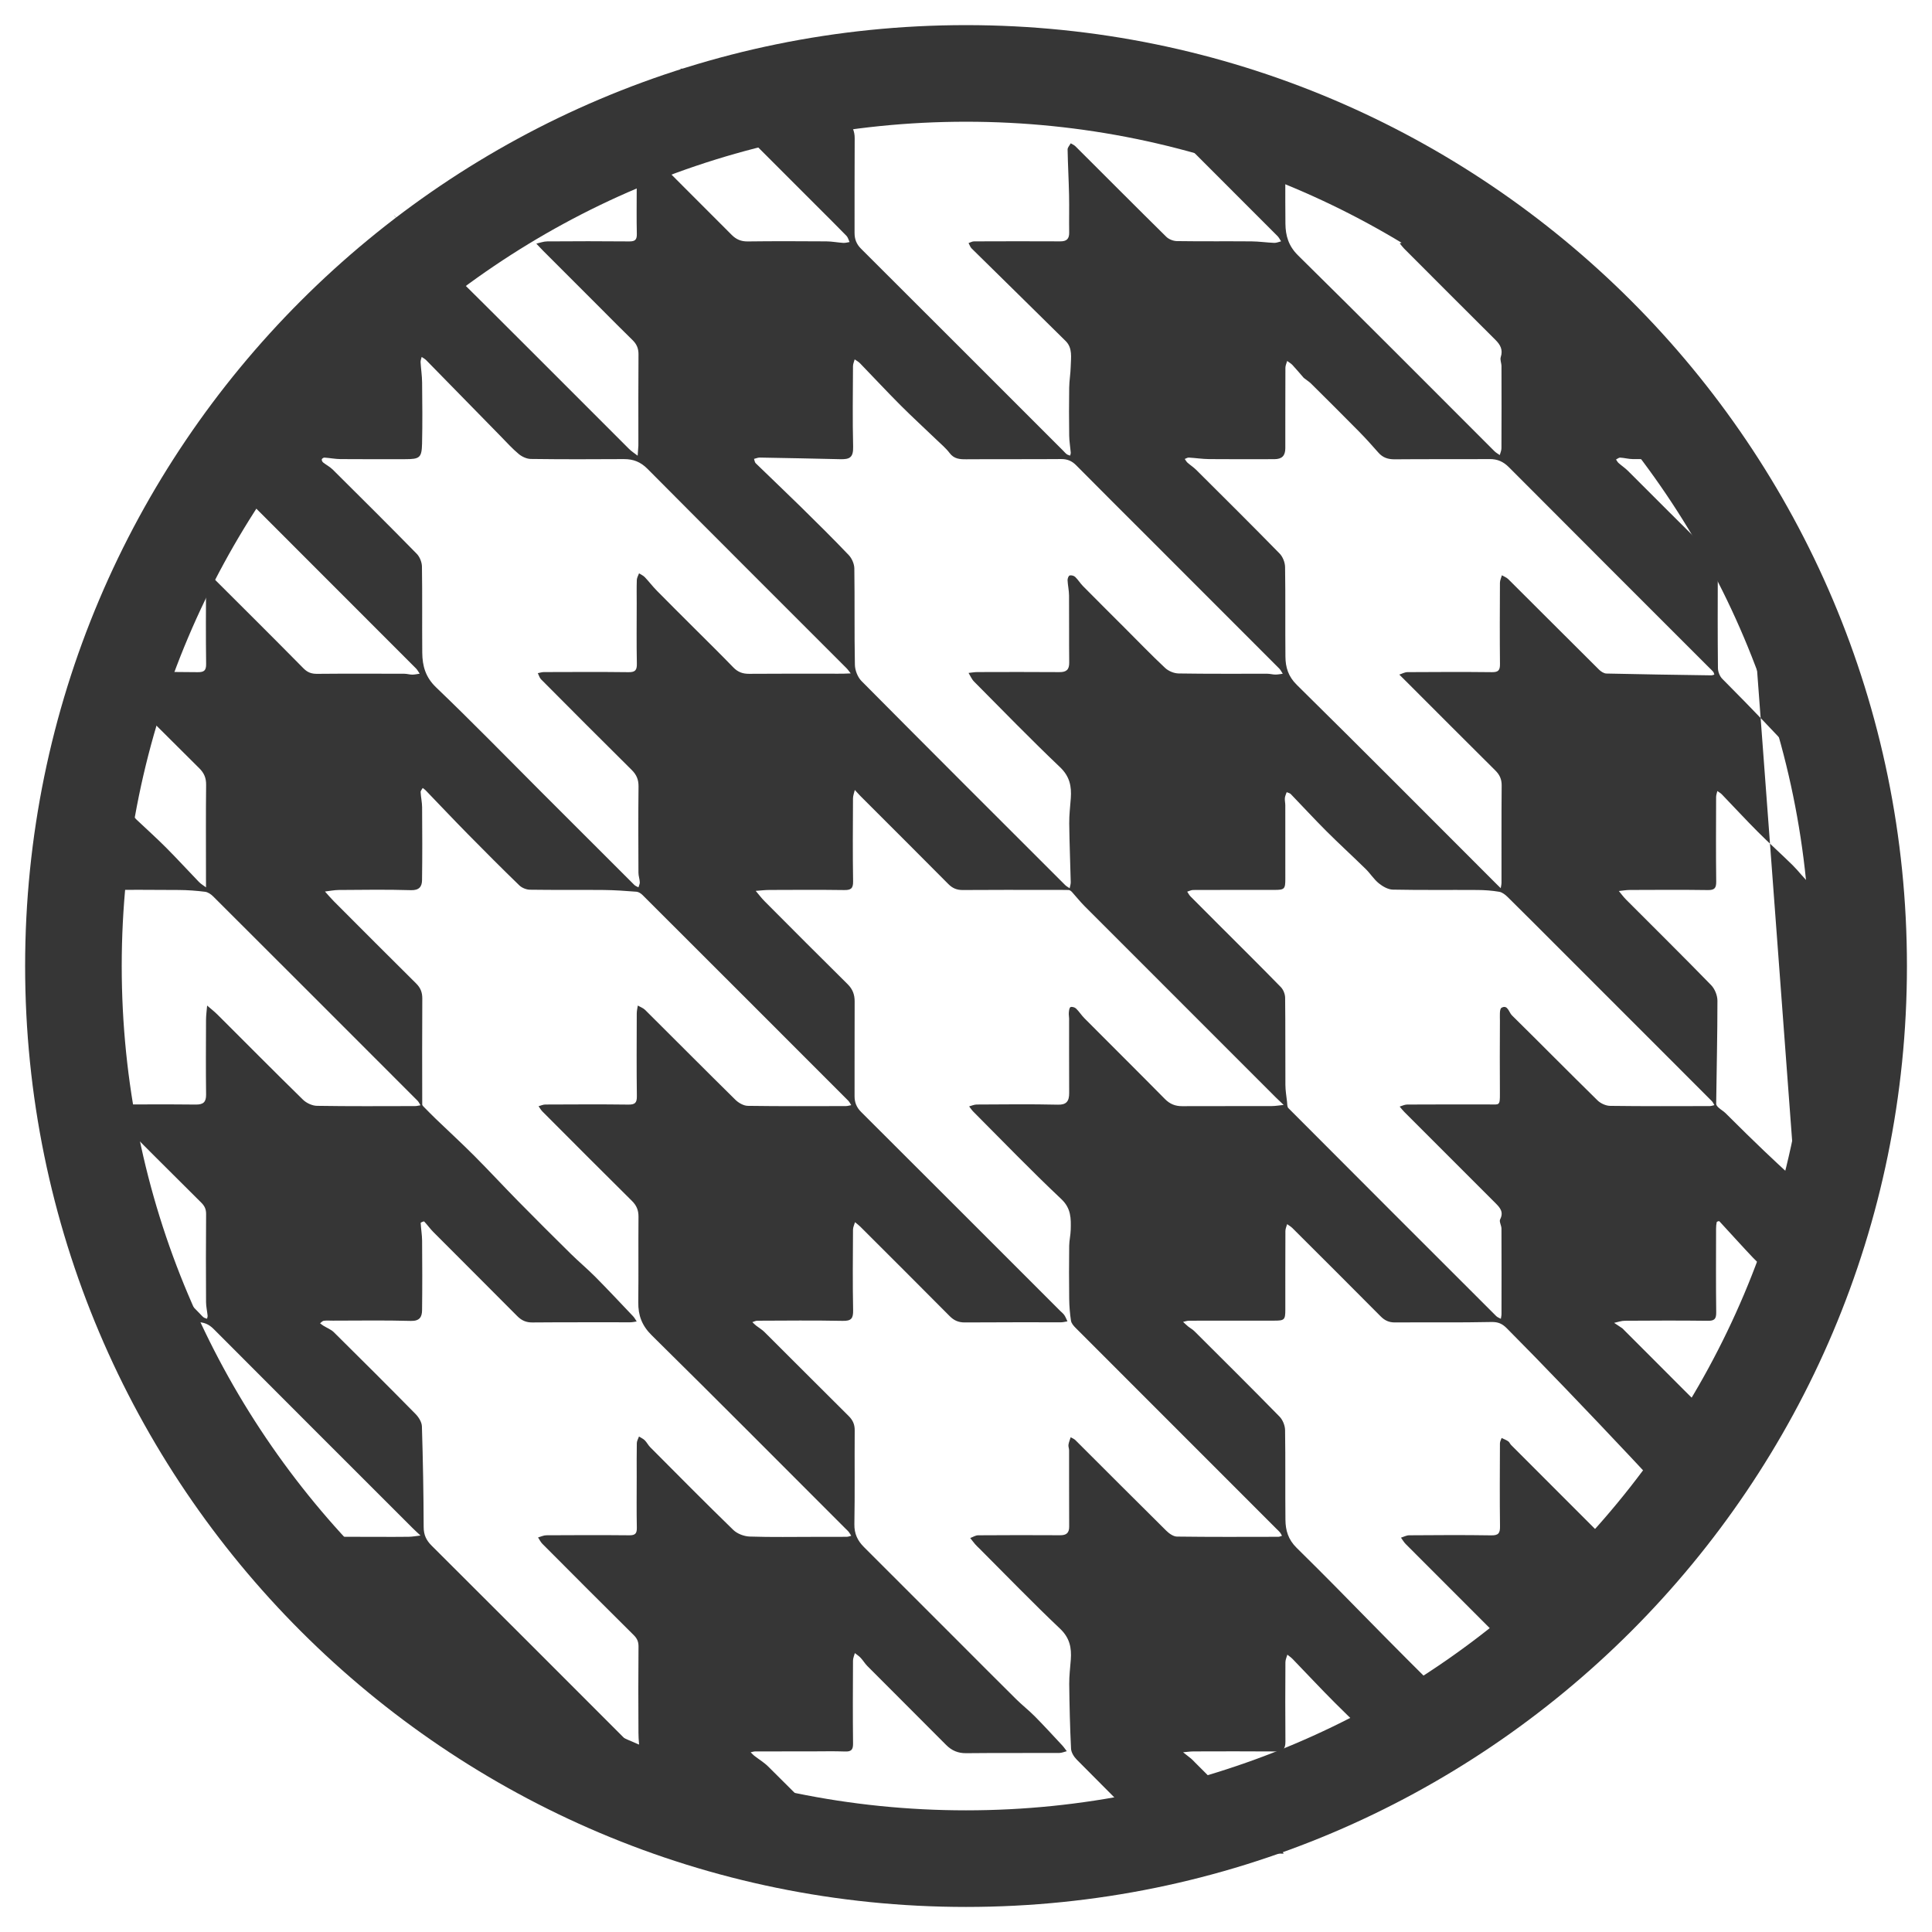
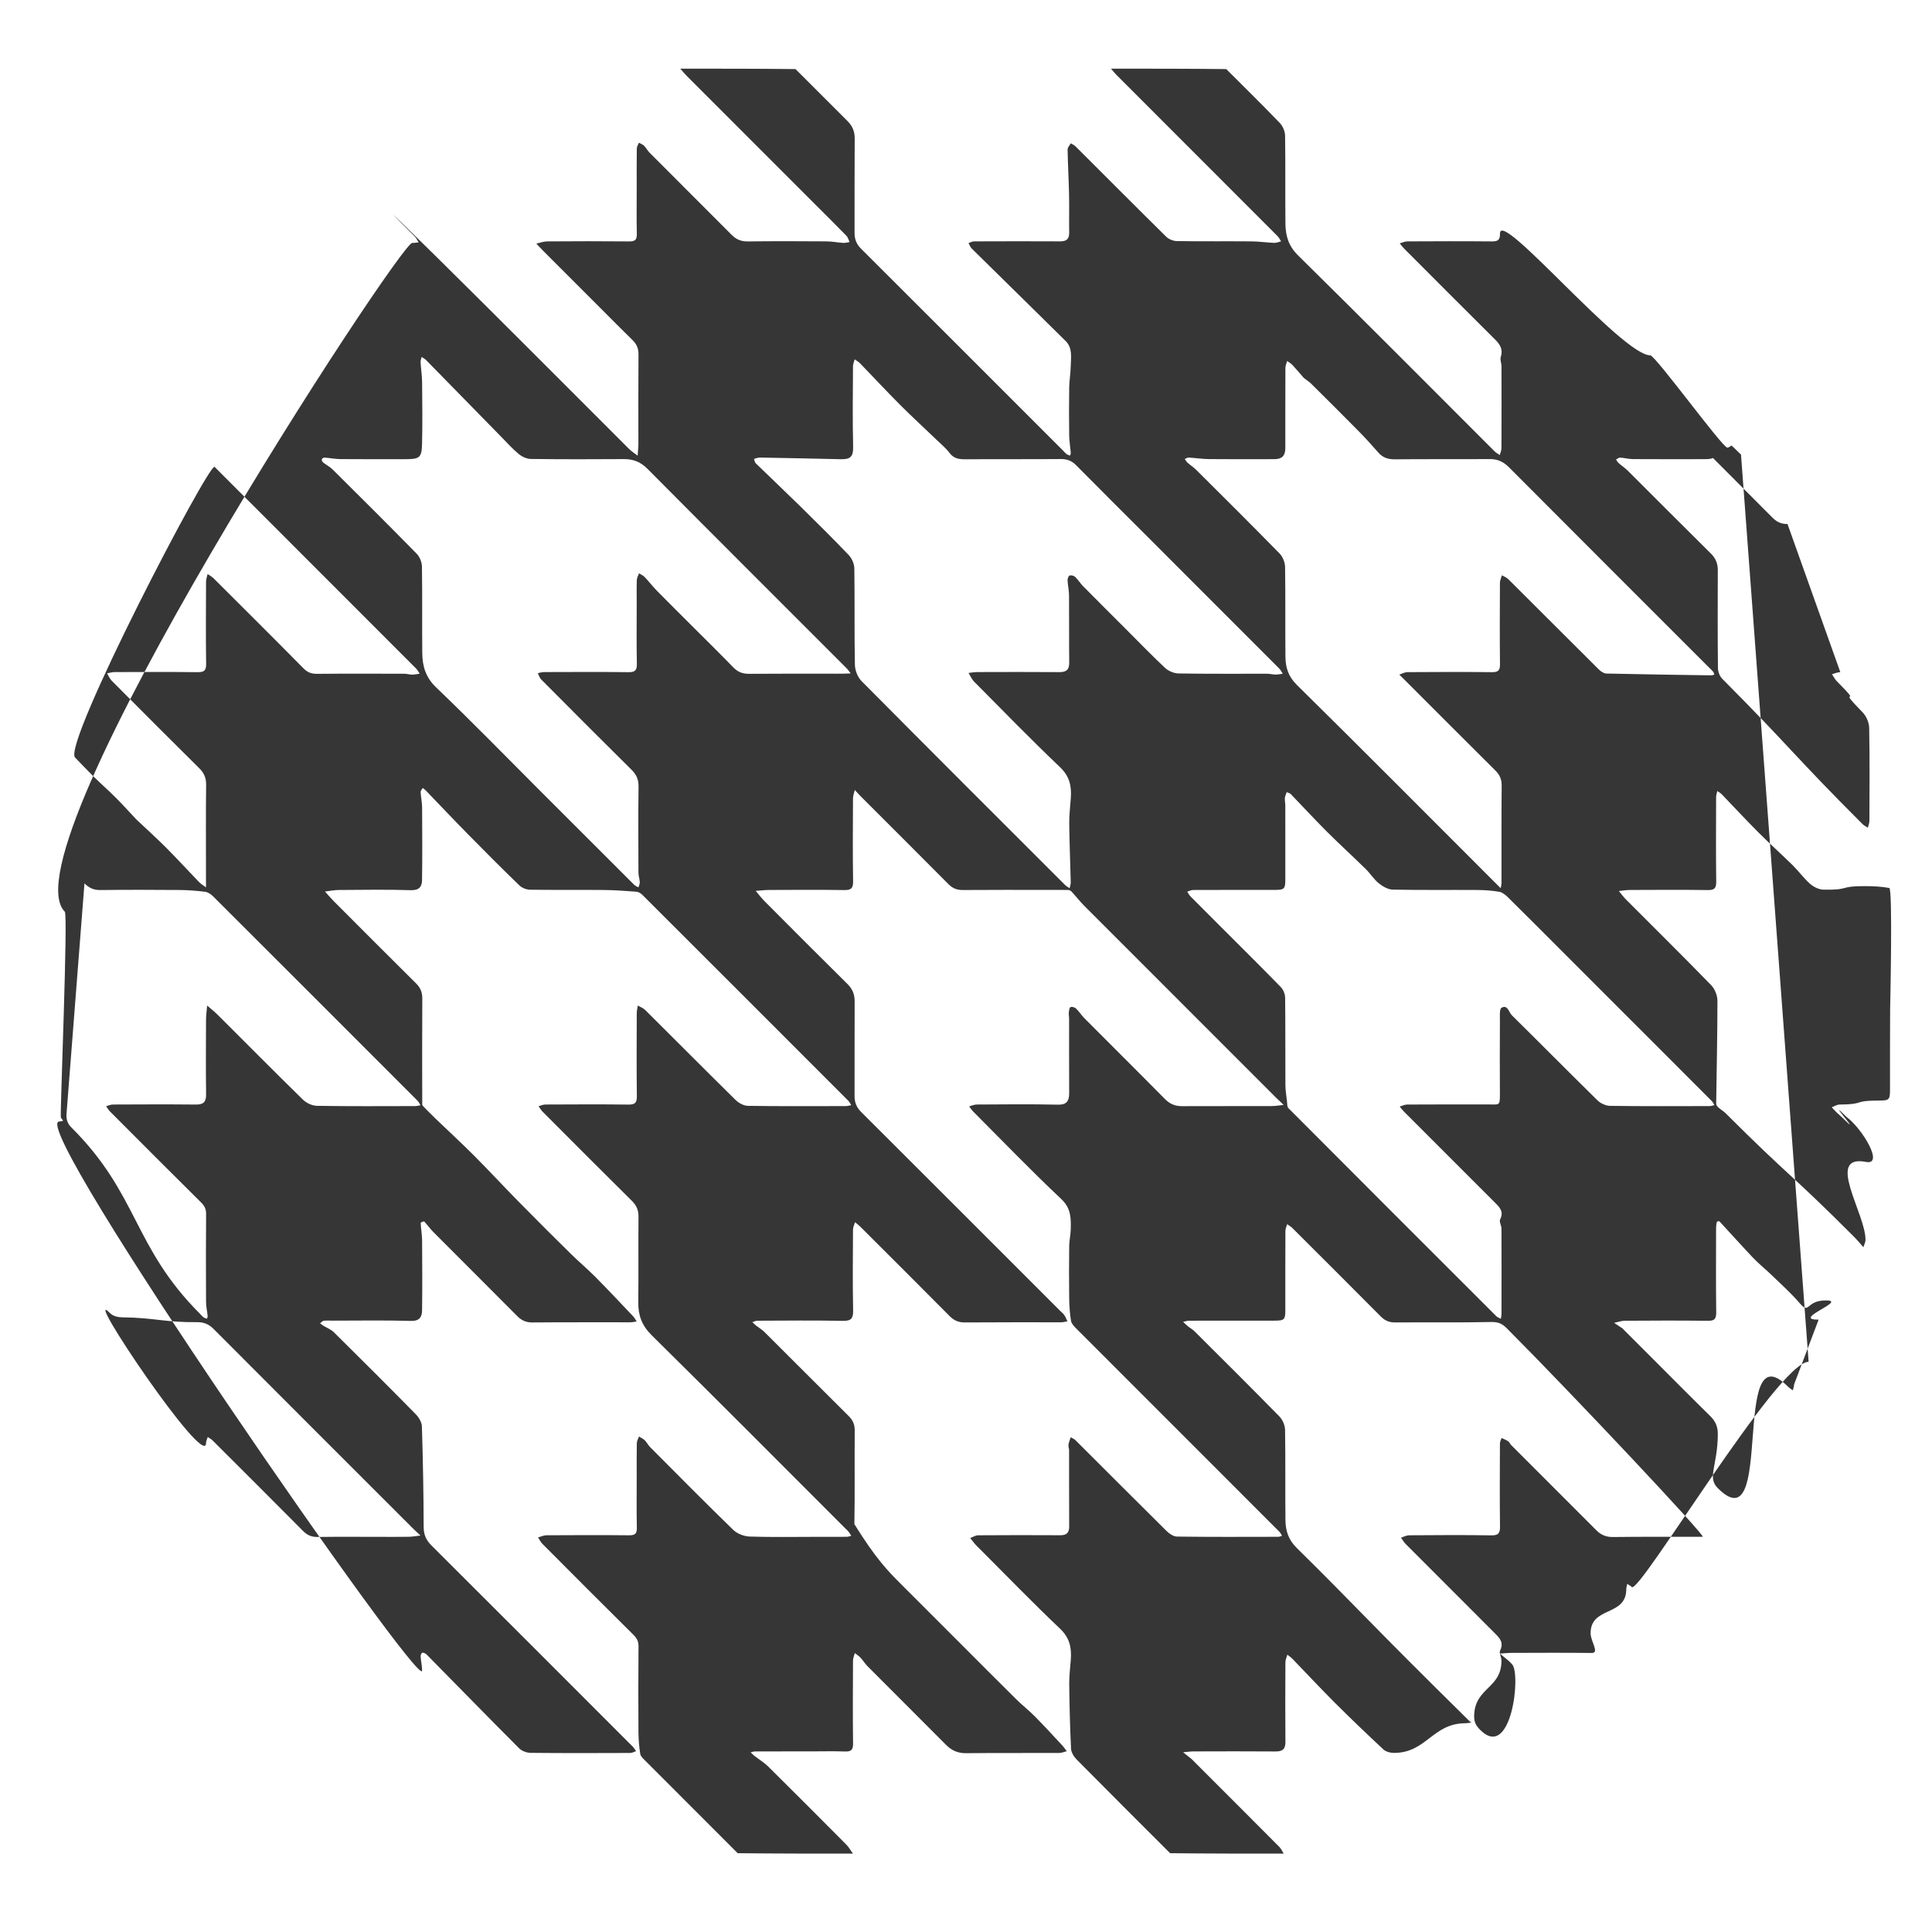
<svg xmlns="http://www.w3.org/2000/svg" style="fill-rule:evenodd;clip-rule:evenodd;stroke-linejoin:round;stroke-miterlimit:2;" xml:space="preserve" version="1.1" viewBox="0 0 2000 2000" height="100%" width="100%">
  <g transform="matrix(1.11,0,0,1.11,-211.534,-222.634)">
-     <path style="fill:rgb(54,54,54);" d="M1091.5,224C1575.81,224 1969,617.195 1969,1101.5C1969,1585.81 1575.81,1979 1091.5,1979C607.195,1979 214,1585.81 214,1101.5C214,617.195 607.195,224 1091.5,224ZM1091.5,314.092C1526.08,314.092 1878.91,666.918 1878.91,1101.5C1878.91,1536.08 1526.08,1888.91 1091.5,1888.91C656.918,1888.91 304.092,1536.08 304.092,1101.5C304.092,666.918 656.918,314.092 1091.5,314.092Z" />
-   </g>
+     </g>
  <g transform="matrix(1.735,0,0,1.735,-223.996,-772.996)">
    <g>
      <g>
-         <path style="fill:rgb(54,54,54);fill-rule:nonzero;" d="M1208.22,1258.05C1189.72,1258.12 1107.12,1397.09 1102.71,1392.44C1101.97,1391.66 1100.91,1391.19 1100,1390.58C1099.8,1391.65 1099.43,1392.71 1099.43,1393.77C1099.39,1410.27 1077.95,1403.71 1078.15,1420.21C1078.21,1424.88 1083.6,1431.84 1078.83,1431.78C1062.84,1431.59 1046.84,1431.69 1030.84,1431.73C1028.57,1431.74 1026.3,1432.02 1024.03,1432.17C1025.73,1433.57 1027.45,1434.94 1029.12,1436.36C1029.88,1437.01 1030.55,1437.77 1031.25,1438.47C1036.79,1444.01 1030.91,1496.21 1012.36,1477.77C1009.86,1475.28 1008.53,1473.1 1008.66,1469.02C1009.19,1452.2 1025.03,1453.13 1024.96,1436.3C1024.95,1434.27 1023.43,1431.8 1024.17,1430.29C1026.54,1425.44 1023.74,1422.74 1020.85,1419.85C1003.17,1402.17 985.486,1384.5 967.841,1366.8C966.736,1365.69 965.946,1364.27 965.009,1362.99C966.636,1362.49 968.261,1361.58 969.891,1361.57C986.222,1361.46 1002.56,1361.34 1018.88,1361.61C1023.21,1361.68 1024.14,1360.26 1024.09,1356.24C1023.88,1339.74 1023.98,1323.24 1024.05,1306.74C1024.05,1305.66 1024.7,1304.58 1025.05,1303.5C1026.37,1304.14 1027.77,1304.66 1028.97,1305.48C1029.71,1305.99 1030.06,1307.04 1030.73,1307.71C1047.68,1324.69 1064.66,1341.65 1081.62,1358.62C1084.36,1361.36 1087.41,1362.66 1091.52,1362.6C1109.35,1362.36 1127.18,1362.53 1145.01,1362.46C1147.34,1362.46 1067.45,1277.49 1028.16,1238.07C1025.47,1235.37 1023.04,1234.22 1018.94,1234.31C999.78,1234.73 980.61,1234.42 961.446,1234.57C957.889,1234.6 955.338,1233.42 952.895,1230.96C935.397,1213.34 917.817,1195.8 900.234,1178.27C899.315,1177.35 898.131,1176.7 897.071,1175.93C896.714,1177.28 896.053,1178.63 896.047,1179.99C895.974,1195.65 896.002,1211.32 895.999,1226.98C895.998,1232.95 895.461,1233.5 889.556,1233.5C872.558,1233.5 855.559,1233.49 838.561,1233.53C837.374,1233.54 836.187,1233.99 835,1234.23C835.977,1235.13 836.912,1236.08 837.942,1236.92C839.172,1237.92 840.626,1238.67 841.738,1239.78C858.737,1256.72 875.774,1273.62 892.56,1290.77C894.456,1292.71 895.807,1296.06 895.851,1298.79C896.14,1316.61 895.878,1334.45 896.065,1352.28C896.132,1358.59 897.635,1364.02 902.758,1369.07C940.361,1406.15 943.61,1411.13 1006.77,1473.34C1007.59,1474.16 1004.57,1468.64 1005.18,1469.6C1005.89,1470.73 1006.25,1472.08 1006.77,1473.34C1005.66,1473.47 1004.55,1473.71 1003.43,1473.71C983.764,1473.74 980.223,1491.56 960.559,1491.41C958.508,1491.39 955.945,1490.67 954.505,1489.33C944.701,1480.19 935.012,1470.92 925.529,1461.46C916.989,1452.93 908.771,1444.08 900.377,1435.41C899.431,1434.43 898.272,1433.66 897.211,1432.79C896.808,1434.29 896.061,1435.79 896.053,1437.29C895.968,1453.12 895.916,1468.95 896.056,1484.78C896.093,1489.02 894.461,1490.59 890.254,1490.55C873.923,1490.42 857.591,1490.48 841.259,1490.52C839.173,1490.53 837.086,1490.86 835,1491.03C836.617,1492.31 838.258,1493.55 839.841,1494.86C840.607,1495.5 841.265,1496.27 841.972,1496.97C858.823,1513.82 875.688,1530.66 892.493,1547.56C893.566,1548.64 894.175,1550.17 895,1551.5C872.5,1551.5 850,1551.5 827.25,1551.25C808.493,1532.49 789.945,1514.03 771.545,1495.41C769.879,1493.73 768.26,1491.15 768.149,1488.91C767.51,1476.07 767.21,1463.2 767.063,1450.34C767.008,1445.48 767.65,1440.61 768.004,1435.75C768.519,1428.68 767.369,1422.77 761.608,1417.31C745.162,1401.72 729.407,1385.41 713.381,1369.38C712.556,1368.56 711.677,1367.78 710.919,1366.89C709.897,1365.7 708.969,1364.43 708,1363.2C709.561,1362.63 711.118,1361.59 712.683,1361.57C729.015,1361.45 745.348,1361.45 761.68,1361.54C765.378,1361.56 767.057,1360.17 767.035,1356.36C766.95,1341.19 767.009,1326.03 766.98,1310.86C766.978,1309.76 766.449,1308.61 766.606,1307.56C766.834,1306.03 767.467,1304.56 767.927,1303.07C768.87,1303.63 769.978,1304.03 770.732,1304.78C788.793,1322.78 806.778,1340.85 824.907,1358.78C826.609,1360.47 829.156,1362.31 831.334,1362.34C851.496,1362.61 871.663,1362.51 891.828,1362.47C892.552,1362.47 893.276,1362.09 894,1361.88C893.618,1361.2 893.316,1360.46 892.834,1359.87C892.208,1359.1 891.44,1358.44 890.733,1357.73C850.784,1317.78 810.829,1277.84 770.916,1237.86C769.718,1236.66 768.355,1235.11 768.116,1233.56C767.449,1229.25 767.104,1224.86 767.046,1220.5C766.905,1209.94 766.924,1199.38 767.046,1188.83C767.083,1185.63 767.873,1182.44 767.957,1179.24C768.131,1172.58 768.262,1166.56 762.341,1160.97C744.404,1144.06 727.274,1126.29 709.854,1108.82C708.908,1107.88 708.175,1106.72 707.343,1105.66C708.85,1105.27 710.355,1104.56 711.863,1104.55C728.029,1104.47 744.2,1104.27 760.357,1104.64C765.279,1104.76 767.061,1102.7 767.031,1097.68C766.944,1082.84 767.005,1068.01 766.99,1053.18C766.989,1052.04 766.697,1050.89 766.815,1049.78C766.939,1048.6 767.057,1046.9 767.797,1046.46C768.515,1046.02 770.357,1046.53 771.109,1047.25C772.963,1049.02 774.335,1051.28 776.148,1053.1C792.136,1069.17 808.235,1085.12 824.155,1101.26C827.112,1104.25 830.315,1105.55 834.426,1105.53C852.258,1105.46 870.091,1105.53 887.923,1105.47C890.283,1105.46 892.641,1105.02 895,1104.79C893.438,1103.29 891.844,1101.83 890.317,1100.31C852.248,1062.25 814.176,1024.2 776.144,986.101C773.504,983.457 771.201,980.48 768.674,977.72C768.171,977.17 767.371,976.573 766.693,976.554C762.806,976.443 758.914,976.5 755.024,976.5C737.858,976.5 720.692,976.423 703.527,976.563C700.002,976.592 697.407,975.496 694.949,973.018C678.164,956.101 661.281,939.281 644.429,922.429C643.722,921.722 642.999,921.029 642.311,920.304C641.237,919.173 640.187,918.019 639.126,916.874C638.751,918.552 638.058,920.228 638.049,921.908C637.968,938.406 637.838,954.908 638.109,971.402C638.18,975.76 636.71,976.64 632.717,976.583C617.887,976.374 603.053,976.471 588.221,976.526C585.48,976.536 582.74,976.881 580,977.072C581.764,979.146 583.398,981.349 585.313,983.273C601.776,999.806 618.235,1016.34 634.837,1032.74C637.845,1035.71 639.051,1038.94 639.034,1043.04C638.957,1061.87 639.02,1080.71 638.983,1099.54C638.975,1103.26 640.153,1106.24 642.875,1108.96C682.529,1148.49 722.106,1188.11 761.702,1227.7C762.527,1228.53 763.499,1229.25 764.139,1230.2C764.907,1231.34 765.392,1232.67 766,1233.92C764.762,1234.11 763.525,1234.47 762.286,1234.48C743.121,1234.51 723.955,1234.42 704.791,1234.57C701.071,1234.6 698.358,1233.44 695.782,1230.85C678.053,1212.99 660.232,1195.22 642.423,1177.44C641.444,1176.47 640.312,1175.64 639.251,1174.75C638.834,1176.24 638.063,1177.73 638.055,1179.23C637.967,1195.23 637.8,1211.23 638.12,1227.22C638.218,1232.16 637.073,1233.74 631.893,1233.63C614.901,1233.28 597.897,1233.49 580.899,1233.54C579.932,1233.54 578.966,1234.1 578,1234.39C578.758,1235.1 579.473,1235.85 580.281,1236.49C581.904,1237.77 583.75,1238.81 585.201,1240.26C601.977,1256.95 618.667,1273.73 635.462,1290.4C637.923,1292.84 639.097,1295.39 639.069,1298.95C638.922,1317.62 639.211,1336.29 638.873,1354.94C638.77,1360.66 640.813,1364.84 644.613,1368.62C651.896,1375.87 659.15,1383.15 666.416,1390.42C678.257,1402.26 690.099,1414.1 701.94,1425.94C713.095,1437.1 724.21,1448.29 735.427,1459.38C739.012,1462.93 743.019,1466.05 746.561,1469.63C752.115,1475.25 757.453,1481.09 762.844,1486.87C763.858,1487.96 764.69,1489.21 765.606,1490.39C764.092,1490.76 762.58,1491.45 761.065,1491.45C742.566,1491.53 724.066,1491.38 705.569,1491.58C700.669,1491.63 696.942,1490.01 693.576,1486.62C677.955,1470.9 662.24,1455.27 646.602,1439.56C645.141,1438.09 644.078,1436.24 642.66,1434.72C641.638,1433.62 640.334,1432.79 639.155,1431.85C638.77,1433.35 638.058,1434.86 638.05,1436.37C637.97,1452.86 637.89,1469.37 638.083,1485.86C638.127,1489.65 636.882,1490.7 633.257,1490.57C626.6,1490.32 619.927,1490.5 613.261,1490.5C602.095,1490.5 590.929,1490.49 579.763,1490.52C578.841,1490.53 577.921,1490.85 577,1491.03C577.694,1491.71 578.329,1492.47 579.092,1493.07C581.853,1495.22 584.93,1497.05 587.401,1499.49C603.044,1514.96 618.577,1530.54 634.078,1546.14C635.62,1547.7 636.704,1549.7 638,1551.5C615.167,1551.5 592.333,1551.5 569.25,1551.25C550.495,1532.49 531.981,1514 513.505,1495.46C512.514,1494.47 511.28,1493.25 511.1,1492C510.502,1487.84 510.072,1483.62 510.046,1479.43C509.936,1462.27 509.922,1445.1 510.076,1427.94C510.102,1425.02 509.21,1423.1 507.175,1421.08C488.95,1403.02 470.826,1384.85 452.718,1366.66C451.656,1365.6 450.988,1364.14 450.137,1362.86C451.782,1362.41 453.424,1361.57 455.072,1361.56C471.568,1361.46 488.066,1361.41 504.562,1361.57C508.053,1361.61 509.143,1360.55 509.073,1357.06C508.868,1346.9 509,1336.73 509,1326.57C509,1319.9 508.927,1313.23 509.062,1306.57C509.088,1305.25 509.91,1303.95 510.365,1302.63C511.523,1303.37 512.848,1303.94 513.798,1304.88C515.029,1306.1 515.817,1307.77 517.042,1309C533.506,1325.53 549.901,1342.13 566.638,1358.38C568.992,1360.66 573.038,1362.2 576.361,1362.32C589.51,1362.76 602.684,1362.5 615.848,1362.5C622.014,1362.5 628.18,1362.53 634.345,1362.47C635.231,1362.46 636.115,1362.08 637,1361.86C636.496,1361.07 636.048,1360.24 635.473,1359.5C634.962,1358.85 634.311,1358.31 633.722,1357.72C595.191,1319.19 556.793,1280.53 517.988,1242.27C512.077,1236.45 509.846,1230.36 509.939,1222.5C510.138,1205.51 509.913,1188.51 510.066,1171.51C510.1,1167.64 508.918,1164.8 506.166,1162.07C488.283,1144.37 470.528,1126.54 452.761,1108.72C451.848,1107.81 451.207,1106.62 450.44,1105.56C451.793,1105.21 453.145,1104.55 454.5,1104.55C470.997,1104.48 487.495,1104.38 503.99,1104.59C507.857,1104.63 509.143,1103.66 509.09,1099.63C508.874,1083.14 508.983,1066.64 509.028,1050.14C509.033,1048.59 509.434,1047.05 509.652,1045.5C511.128,1046.36 512.869,1046.95 514.042,1048.12C532.009,1065.97 549.847,1083.96 567.894,1101.73C569.773,1103.58 572.777,1105.3 575.286,1105.34C594.778,1105.63 614.277,1105.51 633.773,1105.48C634.849,1105.47 635.924,1105.12 637,1104.93C636.396,1104.02 635.927,1102.97 635.167,1102.21C594.302,1061.3 553.417,1020.41 512.49,979.559C511.542,978.612 510.123,977.682 508.857,977.583C502.344,977.071 495.811,976.61 489.281,976.545C474.618,976.401 459.952,976.606 445.291,976.383C443.141,976.35 440.499,975.283 438.96,973.791C428.57,963.725 418.35,953.478 408.204,943.164C399.74,934.561 391.456,925.782 383.077,917.095C382.559,916.558 381.908,916.15 381.318,915.682C380.879,916.499 380.032,917.338 380.072,918.131C380.227,921.168 380.934,924.189 380.955,927.219C381.056,941.716 381.125,956.216 380.915,970.71C380.861,974.502 379.218,976.802 374.321,976.654C360.003,976.221 345.664,976.45 331.334,976.543C328.554,976.561 325.778,977.139 323,977.458C324.737,979.376 326.398,981.37 328.224,983.2C344.582,999.599 360.931,1016.01 377.386,1032.31C380.002,1034.9 381.093,1037.63 381.068,1041.33C380.928,1062.39 380.996,1083.44 381.029,1104.49C381.03,1104.9 381.397,1105.37 381.713,1105.69C384.147,1108.16 386.571,1110.65 389.072,1113.06C396.768,1120.46 404.637,1127.69 412.177,1135.25C421.011,1144.11 429.495,1153.31 438.27,1162.23C448.632,1172.76 459.093,1183.19 469.612,1193.57C474.408,1198.3 479.601,1202.63 484.34,1207.41C491.972,1215.11 499.391,1223.03 506.857,1230.9C507.712,1231.8 508.292,1232.96 509,1234C507.737,1234.16 506.474,1234.48 505.21,1234.48C485.714,1234.51 466.216,1234.41 446.721,1234.58C442.982,1234.61 440.299,1233.38 437.735,1230.8C421.067,1214.01 404.288,1197.32 387.594,1180.55C385.664,1178.61 384.089,1176.32 382.196,1174.34C381.99,1174.13 380.087,1174.93 380.101,1175.2C380.282,1178.73 380.926,1182.26 380.954,1185.79C381.066,1199.62 381.104,1213.45 380.935,1227.28C380.886,1231.28 379.485,1233.8 374.253,1233.66C358.768,1233.22 343.263,1233.5 327.765,1233.5C325.932,1233.5 324.08,1233.35 322.275,1233.57C321.493,1233.67 320.808,1234.55 320.079,1235.08C320.716,1235.55 321.324,1236.07 321.996,1236.49C324.111,1237.81 326.602,1238.73 328.327,1240.44C344.679,1256.6 360.961,1272.85 377.084,1289.24C378.947,1291.14 380.757,1294.07 380.836,1296.58C381.463,1316.59 381.82,1336.62 381.886,1356.65C381.901,1361.32 383.421,1364.54 386.646,1367.75C426.672,1407.62 466.59,1447.59 506.518,1487.55C507.34,1488.37 507.937,1489.42 508.639,1490.36C507.463,1490.74 506.289,1491.45 505.112,1491.45C485.282,1491.52 465.451,1491.59 445.623,1491.38C443.326,1491.36 440.448,1490.27 438.85,1488.67C420.326,1470.1 402.003,1451.32 383.583,1432.64C382.98,1432.03 381.912,1431.59 381.081,1431.62C380.695,1431.64 380.014,1433 380.06,1433.71C380.248,1436.58 380.934,1439.44 380.955,1442.3C381.055,1456.13 144.337,1114.73 164.487,1114.7C165.253,1114.7 166.019,1114.4 166.785,1114.24C166.326,1113.43 165.415,1112.75 165.379,1111.86C165.09,1104.82 169.712,991.441 167.778,989.511C130.539,952.331 367.845,590.193 375.038,590.475C376.312,590.525 377.598,590.248 378.878,590.122C378.135,588.964 377.572,587.626 376.622,586.675C344.498,554.487 383.38,592.703 389.694,598.937C428.107,636.863 466.15,675.163 504.352,713.304C505.911,714.86 507.822,716.064 509.569,717.431C509.712,715.435 509.868,713.438 509.993,711.44C510.035,710.777 510,710.108 510,709.442C510,691.947 509.921,674.453 510.066,656.96C510.095,653.417 508.969,650.821 506.471,648.404C500.127,642.263 493.95,635.95 487.706,629.706C476.16,618.16 464.611,606.619 453.074,595.065C451.719,593.707 450.43,592.282 449.111,590.889C451.252,590.426 453.39,589.576 455.534,589.562C471.861,589.449 488.19,589.41 504.516,589.573C507.973,589.607 509.153,588.627 509.07,585.105C508.859,576.113 509,567.113 509,558.116C509,550.119 508.947,542.121 509.059,534.125C509.075,532.969 509.884,531.825 510.325,530.675C511.366,531.265 512.589,531.672 513.403,532.489C514.628,533.718 515.423,535.375 516.648,536.605C532.992,553.013 549.379,569.377 565.753,585.755C568.365,588.368 571.31,589.632 575.199,589.582C590.858,589.383 606.522,589.443 622.182,589.545C625.545,589.567 628.899,590.247 632.268,590.458C633.496,590.535 634.755,590.129 636,589.944C635.398,588.694 635.067,587.179 634.149,586.236C628.01,579.93 621.746,573.746 615.522,567.522C589.957,541.957 564.388,516.396 538.838,490.816C537.479,489.456 536.276,487.942 535,486.5C557.833,486.5 580.667,486.5 603.75,486.75C614.254,497.254 624.495,507.521 634.77,517.754C637.63,520.602 639.083,523.838 639.055,528.006C638.929,546.837 639.021,565.67 638.982,584.502C638.974,588.223 640.124,591.212 642.85,593.93C683.092,634.056 723.258,674.258 763.442,714.442C764.149,715.15 764.791,715.946 765.586,716.534C766.159,716.958 766.937,717.105 767.624,717.376C767.749,716.761 768.025,716.134 767.975,715.534C767.693,712.168 767.092,708.812 767.046,705.446C766.915,695.891 766.901,686.332 767.045,676.778C767.109,672.579 767.863,668.392 767.95,664.192C768.06,658.933 769.203,653.231 764.921,648.989C746.283,630.527 727.512,612.198 708.836,593.773C707.989,592.938 707.602,591.637 707,590.553C708.08,590.202 709.159,589.549 710.24,589.545C727.405,589.481 744.571,589.452 761.736,589.538C765.477,589.556 767.098,588.086 767.036,584.3C766.913,576.802 767.128,569.299 766.967,561.803C766.773,552.772 766.255,543.748 766.093,534.717C766.071,533.5 767.311,532.262 767.967,531.033C768.91,531.62 770.006,532.054 770.773,532.818C788.831,550.818 806.81,568.9 824.966,586.802C826.487,588.301 829.151,589.351 831.303,589.384C846.131,589.605 860.966,589.424 875.797,589.546C880.328,589.583 884.85,590.262 889.385,590.442C890.735,590.495 892.112,589.849 893.477,589.523C892.765,588.462 892.205,587.25 891.319,586.363C859.292,554.284 827.232,522.237 795.192,490.171C794.049,489.027 793.061,487.727 792,486.5C814.833,486.5 837.667,486.5 860.75,486.75C871.606,497.606 882.32,508.109 892.715,518.917C894.504,520.777 895.818,523.925 895.858,526.5C896.129,543.992 895.879,561.492 896.059,578.986C896.132,586.143 897.872,592.28 903.607,597.926C942.909,636.62 981.763,675.769 1020.78,714.747C1021.7,715.658 1022.89,716.291 1023.95,717.053C1024.3,715.699 1024.95,714.346 1024.95,712.99C1025.03,696.661 1025.02,680.331 1024.97,664.001C1024.97,662.196 1024.01,660.197 1024.53,658.625C1025.95,654.272 1024.34,651.274 1021.37,648.323C1003.18,630.226 985.052,612.061 966.923,593.9C965.953,592.928 965.15,591.79 964.27,590.73C965.766,590.32 967.261,589.561 968.76,589.553C985.589,589.469 1002.42,589.411 1019.25,589.571C1022.84,589.605 1024.14,588.681 1024.08,584.874C1023.88,569.713 1096.76,657.462 1113.76,657.555C1116.79,657.572 1156.69,712.461 1159.72,712.616C1160.52,712.657 1161.36,711.817 1162.18,711.381C1161.72,710.792 1165.41,714.302 1167.88,716.761M1061,1013C1050.28,1002.28 1039.59,991.521 1028.79,980.871C1027.37,979.47 1025.53,977.954 1023.69,977.632C1019.4,976.884 1014.99,976.575 1010.63,976.546C993.798,976.433 976.963,976.674 960.139,976.33C957.305,976.272 954.124,974.459 951.806,972.586C948.83,970.182 946.725,966.732 943.961,964.023C936.195,956.412 928.157,949.076 920.465,941.392C913.245,934.18 906.347,926.646 899.247,919.311C898.668,918.712 897.63,918.556 896.805,918.195C896.427,919.353 895.829,920.492 895.725,921.674C895.599,923.107 895.983,924.577 895.986,926.032C896.009,940.696 896.002,955.36 895.999,970.025C895.998,975.973 895.471,976.498 889.513,976.499C873.348,976.502 857.184,976.478 841.02,976.545C839.83,976.55 838.643,977.197 837.454,977.546C838.094,978.489 838.607,979.556 839.394,980.354C844.992,986.027 850.646,991.646 856.281,997.281C868.654,1009.65 881.092,1021.96 893.313,1034.48C894.806,1036.01 895.86,1038.67 895.885,1040.82C896.09,1058.15 895.948,1075.48 896.045,1092.81C896.064,1096.17 896.633,1099.54 897.017,1102.89C897.165,1104.19 897.051,1105.92 897.819,1106.69C939.105,1148.12 980.47,1189.48 1021.86,1230.81C1022.58,1231.53 1023.68,1231.88 1024.6,1232.4C1024.73,1231.46 1024.98,1230.51 1024.98,1229.57C1025.01,1212.57 1025.03,1195.57 1024.96,1178.57C1024.95,1176.71 1023.48,1174.41 1024.17,1173.07C1026.42,1168.69 1024.11,1166.11 1021.4,1163.39C1003.25,1145.25 985.101,1127.11 966.968,1108.95C965.983,1107.96 965.135,1106.84 964.223,1105.78C965.713,1105.35 967.201,1104.56 968.693,1104.56C985.024,1104.47 1001.36,1104.49 1017.69,1104.51C1023.71,1104.51 1024.08,1105.48 1024.03,1097.94C1023.93,1083.44 1023.96,1068.94 1024.04,1054.44C1024.05,1051.8 1023.68,1047.54 1025.02,1046.81C1028.7,1044.78 1029.36,1049.54 1031.21,1051.35C1048.3,1068.2 1065.15,1085.28 1082.28,1102.09C1084.12,1103.9 1087.26,1105.32 1089.81,1105.35C1109.64,1105.62 1129.47,1105.51 1149.3,1105.48C1150.2,1105.47 1151.1,1105.11 1152,1104.91C1151.51,1104.11 1151.14,1103.19 1150.5,1102.54C1142.54,1094.52 1134.54,1086.54 1126.54,1078.54C1104.86,1056.86 1083.18,1035.18 1061,1013M800.5,820.5C808.394,828.394 816.139,836.446 824.287,844.068C826.283,845.935 829.582,847.307 832.307,847.352C849.963,847.641 867.627,847.486 885.289,847.524C886.878,847.528 888.466,848.006 890.057,848.017C891.527,848.027 892.999,847.706 894.47,847.53C893.763,846.47 893.21,845.256 892.327,844.372C866.102,818.091 839.844,791.844 813.591,765.591C799.453,751.453 785.277,737.353 771.212,723.142C768.639,720.543 765.918,719.397 762.202,719.428C743.376,719.585 724.547,719.423 705.72,719.562C701.762,719.592 698.377,719.397 695.687,715.83C693.518,712.955 690.668,710.581 688.045,708.062C680.805,701.107 673.386,694.33 666.297,687.225C658.129,679.036 650.254,670.556 642.204,662.249C641.312,661.328 640.106,660.712 639.046,659.954C638.697,661.31 638.051,662.664 638.045,664.02C637.975,680.015 637.736,696.017 638.129,712.003C638.288,718.463 636.149,719.642 630.533,719.513C614.51,719.143 598.486,718.815 582.461,718.539C581.313,718.519 580.154,719.053 579,719.33C579.313,720.2 579.381,721.321 579.976,721.902C588.816,730.517 597.797,738.987 606.601,747.639C616.345,757.215 626.071,766.819 635.494,776.706C637.379,778.685 638.809,781.982 638.849,784.695C639.133,803.851 638.811,823.018 639.18,842.172C639.244,845.475 640.834,849.565 643.136,851.887C683.492,892.587 724.066,933.071 764.614,973.581C765.383,974.349 766.405,974.866 767.308,975.5C767.539,974.3 767.993,973.095 767.965,971.901C767.69,960.208 767.194,948.518 767.065,936.824C767.01,931.801 767.644,926.769 768.006,921.744C768.514,914.678 767.349,908.773 761.607,903.304C744.116,886.648 727.269,869.315 710.252,852.167C708.859,850.764 708.07,848.763 707,847.04C708.75,846.86 710.5,846.528 712.251,846.524C728.58,846.484 744.909,846.423 761.236,846.553C765.421,846.587 767.107,845.066 767.057,840.801C766.902,827.473 767.06,814.142 766.954,800.814C766.93,797.784 766.209,794.764 766.072,791.727C766.028,790.754 766.64,789.099 767.296,788.902C768.256,788.614 769.849,789.02 770.599,789.732C772.335,791.382 773.593,793.527 775.281,795.236C783.478,803.533 791.753,811.753 800.5,820.5M1214.19,1232.89C1196.86,1233.03 1234.33,1220.56 1217.05,1221.5C1206.69,1222.06 1208.7,1229.89 1202.88,1223.07C1197.84,1217.16 1191.98,1211.94 1186.38,1206.52C1182.74,1202.98 1178.72,1199.81 1175.22,1196.14C1168.35,1188.93 1161.74,1181.48 1154.95,1174.18C1154.78,1174 1153.47,1174.4 1153.4,1174.69C1153.12,1175.94 1153.02,1177.25 1153.01,1178.53C1152.99,1195.19 1152.88,1211.86 1153.09,1228.51C1153.13,1232.41 1152.11,1233.64 1148.11,1233.59C1131.62,1233.38 1115.12,1233.45 1098.63,1233.56C1096.47,1233.57 1094.33,1234.38 1092.18,1234.82C1093.79,1235.88 1095.41,1236.93 1097,1238.02C1097.4,1238.29 1097.71,1238.71 1098.06,1239.06C1103.33,1244.33 1108.59,1249.59 1113.85,1254.85C1125.75,1266.75 1137.58,1278.72 1149.59,1290.5C1152.71,1293.55 1154.07,1296.88 1154.05,1301.19C1153.94,1320.19 1147.58,1326.98 1153.98,1333.4C1188.46,1367.96 1161.24,1238.25 1195.77,1272.75C1196.67,1273.65 1197.78,1274.32 1198.79,1275.09C1199.06,1273.92 1199.54,1272.75 1199.55,1271.59M168.736,1110.88C168.766,1113.88 169.479,1116.02 171.686,1118.22C211.939,1158.31 208.289,1189.29 248.463,1229.46C249.17,1230.17 249.809,1230.97 250.606,1231.55C251.176,1231.97 251.957,1232.1 252.643,1232.36C252.762,1231.74 253.034,1231.11 252.974,1230.51C252.701,1227.81 252.058,1225.12 252.045,1222.42C251.958,1204.93 251.923,1187.43 252.076,1169.94C252.101,1167.03 251.211,1165.1 249.177,1163.08C230.974,1145.04 212.879,1126.89 194.78,1108.74C193.86,1107.82 193.2,1106.64 192.419,1105.58C193.769,1105.22 195.118,1104.55 196.47,1104.55C212.964,1104.48 229.46,1104.4 245.953,1104.57C250.38,1104.61 252.125,1103.13 252.069,1098.58C251.885,1083.76 251.964,1068.93 252.031,1054.1C252.044,1051.23 252.46,1048.37 252.69,1045.5C254.752,1047.29 256.927,1048.97 258.857,1050.89C275.853,1067.83 292.726,1084.88 309.873,1101.66C311.934,1103.68 315.388,1105.29 318.224,1105.33C337.713,1105.65 357.209,1105.51 376.702,1105.48C377.8,1105.48 378.898,1105.17 379.996,1105C379.41,1104.08 378.97,1103.01 378.216,1102.26C337.595,1061.59 296.956,1020.94 256.258,980.344C254.983,979.072 253.152,977.827 251.449,977.613C246.295,976.966 241.079,976.588 235.883,976.546C220.222,976.419 204.559,976.389 188.899,976.578C184.975,976.626 182.194,975.302 179.501,972.582M210.5,934.5C216.468,940.135 222.575,945.632 228.368,951.441C234.986,958.077 241.292,965.022 247.812,971.756C249.028,973.012 250.612,973.911 252.025,974.975C252.017,973.081 252.007,971.188 252.001,969.294C251.997,968.128 252,966.962 252,965.795C252,948.467 251.885,931.137 252.085,913.811C252.132,909.725 250.897,906.777 248.024,903.933C230.497,886.588 213.088,869.121 195.705,851.631C194.531,850.449 193.889,848.739 193,847.274C194.506,847.016 196.011,846.539 197.517,846.534C214.012,846.48 230.509,846.382 247.002,846.587C250.884,846.635 252.143,845.631 252.09,841.619C251.874,825.294 251.974,808.963 252.042,792.635C252.048,791.1 252.643,789.568 252.965,788.035C254.143,788.857 255.475,789.524 256.476,790.522C274.416,808.399 292.372,826.26 310.159,844.289C312.601,846.764 314.98,847.609 318.365,847.577C335.692,847.411 353.022,847.485 370.35,847.526C371.934,847.53 373.516,848.052 375.1,848.056C376.571,848.059 378.042,847.691 379.513,847.487C378.777,846.426 378.183,845.225 377.285,844.326C337.251,804.244 297.179,764.2 257.152,724.111C254.03,720.985 166.218,889.619 173.89,897.501C177.599,901.312 181.226,905.207 185.019,908.932C189.361,913.197 193.939,917.223 198.241,921.527C202.279,925.567 206.089,929.833 210.5,934.5M1230.73,1111.85C1216.71,1097.83 1242.46,1126.46 1228.43,1112.45C1227.39,1111.41 1226.22,1110.51 1225.17,1109.49C1224.08,1108.43 1223.05,1107.3 1222,1106.2C1223.56,1105.63 1225.12,1104.59 1226.68,1104.57C1242.51,1104.45 1234.13,1102.19 1249.95,1102.19C1256.35,1102.19 1256.79,1101.77 1256.79,1095.58C1256.79,1079.75 1256.75,1063.91 1256.86,1048.09C1256.87,1046.45 1258.48,975.744 1256.36,975.353C1251.76,974.507 1247,974.275 1242.3,974.241C1225.81,974.123 1233.52,976.658 1217.03,976.343C1214.33,976.291 1211.19,974.707 1209.09,972.869C1205.33,969.564 1202.35,965.37 1198.77,961.835C1191.95,955.119 1184.8,948.741 1178.05,941.973C1170.7,934.614 1163.65,926.958 1156.43,919.468C1155.67,918.683 1154.66,918.15 1153.76,917.5C1153.51,918.677 1153.04,919.854 1153.03,921.032C1152.99,937.86 1152.88,954.688 1153.09,971.513C1153.13,975.406 1152.11,976.647 1148.11,976.59C1132.62,976.369 1117.12,976.474 1101.63,976.53C1099.42,976.538 1097.21,976.942 1095,977.163C1096.43,978.874 1097.75,980.703 1099.31,982.277C1116.25,999.271 1133.33,1016.12 1150.06,1033.31C1152.25,1035.56 1153.82,1039.47 1153.82,1042.61C1153.83,1063.13 1153.32,1083.65 1153.07,1104.17C1153.06,1104.94 1153.9,1105.86 1154.58,1106.47C1155.87,1107.64 1157.46,1108.51 1158.69,1109.73C1197.48,1148.47 1196.46,1144.58 1235.22,1183.35C1236.26,1184.39 1237.24,1185.5 1238.23,1186.6C1239.13,1187.62 1239.99,1188.67 1240.88,1189.7C1241.33,1188.22 1242.16,1186.75 1242.17,1185.27C1242.27,1169.77 1217.9,1134.06 1242.46,1138.8C1253.47,1140.92 1240.28,1118.92 1230.73,1111.85M543,820C550.894,827.894 558.879,835.701 566.634,843.731C569.34,846.533 572.244,847.6 576.1,847.567C593.595,847.414 611.091,847.5 628.587,847.5C629.753,847.5 630.92,847.523 632.086,847.494C633.618,847.457 635.15,847.379 636.681,847.319C635.833,846.258 635.078,845.105 634.124,844.151C594.551,804.547 554.904,765.016 515.456,725.288C511.323,721.126 506.957,719.415 501.307,719.453C482.812,719.578 464.315,719.608 445.822,719.369C443.385,719.338 440.555,718.033 438.634,716.44C434.803,713.263 431.446,709.507 427.948,705.937C413.089,690.77 398.257,675.578 383.387,660.423C382.626,659.648 381.598,659.135 380.695,658.5C380.463,659.532 379.986,660.579 380.043,661.595C380.271,665.628 380.912,669.65 380.954,673.68C381.081,685.843 381.21,698.012 380.928,710.17C380.731,718.685 379.531,719.5 370.783,719.5C357.952,719.5 345.121,719.565 332.292,719.454C329.095,719.427 325.907,718.775 322.704,718.556C322.162,718.519 321.196,719.143 321.097,719.605C320.979,720.155 321.416,721.072 321.906,721.463C323.758,722.94 325.957,724.039 327.619,725.69C344.407,742.362 361.186,759.047 377.746,775.945C379.543,777.778 380.818,780.961 380.859,783.541C381.131,800.699 380.893,817.865 381.048,835.026C381.119,842.882 382.992,849.614 389.33,855.677C410.515,875.946 430.974,896.974 451.71,917.711C470.327,936.327 488.937,954.948 507.581,973.536C508.229,974.183 509.208,974.498 510.033,974.967C510.324,973.947 510.896,972.913 510.846,971.91C510.754,970.025 510.047,968.159 510.04,966.284C509.972,949.122 509.883,931.957 510.086,914.797C510.134,910.706 508.883,907.765 506.013,904.924C487.898,886.986 469.901,868.928 451.927,850.849C450.995,849.911 450.629,848.41 450,847.171C451.207,846.947 452.414,846.532 453.621,846.529C470.45,846.486 487.281,846.378 504.108,846.589C508.106,846.64 509.166,845.411 509.088,841.513C508.847,829.52 509,817.52 509,805.523C509,800.857 508.899,796.188 509.064,791.528C509.111,790.207 509.93,788.912 510.395,787.605C511.553,788.36 512.903,788.931 513.832,789.905C516.298,792.49 518.46,795.368 520.961,797.916C528.083,805.168 535.313,812.313 543,820M1195.63,758.193C1191.88,758.227 1189.21,756.968 1186.66,754.387C1172.47,740.062 1158.14,725.873 1143.94,711.559C1140.25,707.842 1153,695.987 1153,712.651C1153,718.476 1152.07,719.481 1146.39,719.491C1132.06,719.517 1117.72,719.548 1103.39,719.455C1100.86,719.439 1098.34,718.714 1095.81,718.57C1095,718.524 1094.14,719.297 1093.31,719.695C1093.81,720.402 1094.2,721.232 1094.84,721.793C1096.64,723.391 1098.69,724.738 1100.39,726.433C1116.92,742.893 1133.36,759.453 1149.95,775.854C1152.81,778.686 1154.04,781.785 1154.03,785.701C1153.97,805.197 1153.92,824.695 1154.12,844.189C1154.14,846.337 1155.19,849.019 1156.69,850.529C1197,891.045 1199.98,896.863 1240.42,937.253C1241.3,938.133 1242.52,938.678 1243.58,939.379C1243.9,938.012 1244.49,936.646 1244.5,935.278C1244.56,916.782 1244.72,898.281 1244.36,879.791C1244.3,876.65 1242.65,872.814 1240.44,870.555C1222.98,852.67 1242.66,869.684 1225.03,851.967C1223.86,850.798 1223.12,849.209 1222.18,847.815C1223.84,847.377 1225.49,846.567 1227.14,846.558M354.5,1362.5C360.666,1362.5 366.833,1362.57 372.997,1362.46C375.335,1362.42 377.666,1361.97 380,1361.71C378.42,1360.23 376.798,1358.79 375.266,1357.25C335.682,1317.69 296.088,1278.13 256.576,1238.49C253.726,1235.63 250.794,1234.37 246.703,1234.41C227.539,1234.61 221.051,1231.7 201.888,1231.52C199.535,1231.5 196.515,1230.75 194.955,1229.19C176.293,1210.51 251.979,1323.18 252.045,1306.52C252.05,1305.33 252.698,1304.14 253.047,1302.95C253.99,1303.59 255.063,1304.1 255.856,1304.89C273.911,1322.9 291.965,1340.91 309.932,1359C312.387,1361.47 314.969,1362.62 318.503,1362.57C330.166,1362.39 341.834,1362.5 354.5,1362.5M907,671C904.76,668.427 902.575,665.802 900.252,663.306C899.364,662.352 898.158,661.695 897.098,660.902C896.732,662.251 896.054,663.598 896.048,664.948C895.974,680.947 896.011,696.947 895.993,712.947C895.987,717.455 893.976,719.485 889.503,719.492C876.503,719.514 863.503,719.577 850.504,719.454C846.473,719.416 842.45,718.777 838.415,718.548C837.628,718.504 836.806,719.083 836,719.375C836.539,720.123 836.967,720.997 837.64,721.594C839.321,723.083 841.255,724.305 842.839,725.883C859.491,742.464 876.174,759.017 892.603,775.817C894.495,777.751 895.809,781.122 895.853,783.851C896.139,801.68 895.885,819.516 896.062,837.347C896.125,843.674 897.703,849.084 902.811,854.118C941.979,892.726 980.744,931.744 1019.63,970.634C1020.46,971.459 1021.28,972.287 1022.11,973.108C1022.91,973.902 1023.72,974.688 1024.52,975.477C1024.68,974.376 1024.98,973.275 1024.98,972.174C1025.01,952.841 1024.91,933.507 1025.08,914.176C1025.11,910.425 1023.85,907.761 1021.27,905.203C1004.24,888.295 987.294,871.294 970.324,854.324C969.381,853.382 968.438,852.44 967.493,851.5C966.33,850.342 965.165,849.186 964,848.029C965.616,847.52 967.23,846.577 968.85,846.567C985.682,846.458 1002.52,846.394 1019.35,846.581C1023.11,846.623 1024.11,845.414 1024.07,841.772C1023.9,825.608 1023.97,809.44 1024.05,793.274C1024.06,791.774 1024.81,790.278 1025.22,788.779C1026.5,789.536 1028,790.068 1029.02,791.082C1047.07,809.047 1065.05,827.09 1083.13,845.036C1084.28,846.186 1086.06,847.364 1087.58,847.399C1108.44,847.882 1129.3,848.171 1150.16,848.479C1150.76,848.488 1151.37,848.187 1151.97,848.031C1151.75,847.462 1151.66,846.79 1151.3,846.345C1150.56,845.448 1149.67,844.674 1148.85,843.849C1109.02,804.016 1069.15,764.211 1029.4,724.298C1026.07,720.956 1022.56,719.401 1017.86,719.438C999.026,719.588 980.191,719.397 961.36,719.581C957.291,719.621 954.159,718.613 951.481,715.538C947.713,711.211 943.848,706.954 939.821,702.867C930.388,693.291 920.85,683.817 911.306,674.351C910.192,673.245 908.776,672.443 907,671Z" />
+         <path style="fill:rgb(54,54,54);fill-rule:nonzero;" d="M1208.22,1258.05C1189.72,1258.12 1107.12,1397.09 1102.71,1392.44C1101.97,1391.66 1100.91,1391.19 1100,1390.58C1099.8,1391.65 1099.43,1392.71 1099.43,1393.77C1099.39,1410.27 1077.95,1403.71 1078.15,1420.21C1078.21,1424.88 1083.6,1431.84 1078.83,1431.78C1062.84,1431.59 1046.84,1431.69 1030.84,1431.73C1028.57,1431.74 1026.3,1432.02 1024.03,1432.17C1025.73,1433.57 1027.45,1434.94 1029.12,1436.36C1029.88,1437.01 1030.55,1437.77 1031.25,1438.47C1036.79,1444.01 1030.91,1496.21 1012.36,1477.77C1009.86,1475.28 1008.53,1473.1 1008.66,1469.02C1009.19,1452.2 1025.03,1453.13 1024.96,1436.3C1024.95,1434.27 1023.43,1431.8 1024.17,1430.29C1026.54,1425.44 1023.74,1422.74 1020.85,1419.85C1003.17,1402.17 985.486,1384.5 967.841,1366.8C966.736,1365.69 965.946,1364.27 965.009,1362.99C966.636,1362.49 968.261,1361.58 969.891,1361.57C986.222,1361.46 1002.56,1361.34 1018.88,1361.61C1023.21,1361.68 1024.14,1360.26 1024.09,1356.24C1023.88,1339.74 1023.98,1323.24 1024.05,1306.74C1024.05,1305.66 1024.7,1304.58 1025.05,1303.5C1026.37,1304.14 1027.77,1304.66 1028.97,1305.48C1029.71,1305.99 1030.06,1307.04 1030.73,1307.71C1047.68,1324.69 1064.66,1341.65 1081.62,1358.62C1084.36,1361.36 1087.41,1362.66 1091.52,1362.6C1109.35,1362.36 1127.18,1362.53 1145.01,1362.46C1147.34,1362.46 1067.45,1277.49 1028.16,1238.07C1025.47,1235.37 1023.04,1234.22 1018.94,1234.31C999.78,1234.73 980.61,1234.42 961.446,1234.57C957.889,1234.6 955.338,1233.42 952.895,1230.96C935.397,1213.34 917.817,1195.8 900.234,1178.27C899.315,1177.35 898.131,1176.7 897.071,1175.93C896.714,1177.28 896.053,1178.63 896.047,1179.99C895.974,1195.65 896.002,1211.32 895.999,1226.98C895.998,1232.95 895.461,1233.5 889.556,1233.5C872.558,1233.5 855.559,1233.49 838.561,1233.53C837.374,1233.54 836.187,1233.99 835,1234.23C835.977,1235.13 836.912,1236.08 837.942,1236.92C839.172,1237.92 840.626,1238.67 841.738,1239.78C858.737,1256.72 875.774,1273.62 892.56,1290.77C894.456,1292.71 895.807,1296.06 895.851,1298.79C896.14,1316.61 895.878,1334.45 896.065,1352.28C896.132,1358.59 897.635,1364.02 902.758,1369.07C940.361,1406.15 943.61,1411.13 1006.77,1473.34C1007.59,1474.16 1004.57,1468.64 1005.18,1469.6C1005.89,1470.73 1006.25,1472.08 1006.77,1473.34C1005.66,1473.47 1004.55,1473.71 1003.43,1473.71C983.764,1473.74 980.223,1491.56 960.559,1491.41C958.508,1491.39 955.945,1490.67 954.505,1489.33C944.701,1480.19 935.012,1470.92 925.529,1461.46C916.989,1452.93 908.771,1444.08 900.377,1435.41C899.431,1434.43 898.272,1433.66 897.211,1432.79C896.808,1434.29 896.061,1435.79 896.053,1437.29C895.968,1453.12 895.916,1468.95 896.056,1484.78C896.093,1489.02 894.461,1490.59 890.254,1490.55C873.923,1490.42 857.591,1490.48 841.259,1490.52C839.173,1490.53 837.086,1490.86 835,1491.03C836.617,1492.31 838.258,1493.55 839.841,1494.86C840.607,1495.5 841.265,1496.27 841.972,1496.97C858.823,1513.82 875.688,1530.66 892.493,1547.56C893.566,1548.64 894.175,1550.17 895,1551.5C872.5,1551.5 850,1551.5 827.25,1551.25C808.493,1532.49 789.945,1514.03 771.545,1495.41C769.879,1493.73 768.26,1491.15 768.149,1488.91C767.51,1476.07 767.21,1463.2 767.063,1450.34C767.008,1445.48 767.65,1440.61 768.004,1435.75C768.519,1428.68 767.369,1422.77 761.608,1417.31C745.162,1401.72 729.407,1385.41 713.381,1369.38C712.556,1368.56 711.677,1367.78 710.919,1366.89C709.897,1365.7 708.969,1364.43 708,1363.2C709.561,1362.63 711.118,1361.59 712.683,1361.57C729.015,1361.45 745.348,1361.45 761.68,1361.54C765.378,1361.56 767.057,1360.17 767.035,1356.36C766.95,1341.19 767.009,1326.03 766.98,1310.86C766.978,1309.76 766.449,1308.61 766.606,1307.56C766.834,1306.03 767.467,1304.56 767.927,1303.07C768.87,1303.63 769.978,1304.03 770.732,1304.78C788.793,1322.78 806.778,1340.85 824.907,1358.78C826.609,1360.47 829.156,1362.31 831.334,1362.34C851.496,1362.61 871.663,1362.51 891.828,1362.47C892.552,1362.47 893.276,1362.09 894,1361.88C893.618,1361.2 893.316,1360.46 892.834,1359.87C892.208,1359.1 891.44,1358.44 890.733,1357.73C850.784,1317.78 810.829,1277.84 770.916,1237.86C769.718,1236.66 768.355,1235.11 768.116,1233.56C767.449,1229.25 767.104,1224.86 767.046,1220.5C766.905,1209.94 766.924,1199.38 767.046,1188.83C767.083,1185.63 767.873,1182.44 767.957,1179.24C768.131,1172.58 768.262,1166.56 762.341,1160.97C744.404,1144.06 727.274,1126.29 709.854,1108.82C708.908,1107.88 708.175,1106.72 707.343,1105.66C708.85,1105.27 710.355,1104.56 711.863,1104.55C728.029,1104.47 744.2,1104.27 760.357,1104.64C765.279,1104.76 767.061,1102.7 767.031,1097.68C766.944,1082.84 767.005,1068.01 766.99,1053.18C766.989,1052.04 766.697,1050.89 766.815,1049.78C766.939,1048.6 767.057,1046.9 767.797,1046.46C768.515,1046.02 770.357,1046.53 771.109,1047.25C772.963,1049.02 774.335,1051.28 776.148,1053.1C792.136,1069.17 808.235,1085.12 824.155,1101.26C827.112,1104.25 830.315,1105.55 834.426,1105.53C852.258,1105.46 870.091,1105.53 887.923,1105.47C890.283,1105.46 892.641,1105.02 895,1104.79C893.438,1103.29 891.844,1101.83 890.317,1100.31C852.248,1062.25 814.176,1024.2 776.144,986.101C773.504,983.457 771.201,980.48 768.674,977.72C768.171,977.17 767.371,976.573 766.693,976.554C762.806,976.443 758.914,976.5 755.024,976.5C737.858,976.5 720.692,976.423 703.527,976.563C700.002,976.592 697.407,975.496 694.949,973.018C678.164,956.101 661.281,939.281 644.429,922.429C643.722,921.722 642.999,921.029 642.311,920.304C641.237,919.173 640.187,918.019 639.126,916.874C638.751,918.552 638.058,920.228 638.049,921.908C637.968,938.406 637.838,954.908 638.109,971.402C638.18,975.76 636.71,976.64 632.717,976.583C617.887,976.374 603.053,976.471 588.221,976.526C585.48,976.536 582.74,976.881 580,977.072C581.764,979.146 583.398,981.349 585.313,983.273C601.776,999.806 618.235,1016.34 634.837,1032.74C637.845,1035.71 639.051,1038.94 639.034,1043.04C638.957,1061.87 639.02,1080.71 638.983,1099.54C638.975,1103.26 640.153,1106.24 642.875,1108.96C682.529,1148.49 722.106,1188.11 761.702,1227.7C762.527,1228.53 763.499,1229.25 764.139,1230.2C764.907,1231.34 765.392,1232.67 766,1233.92C764.762,1234.11 763.525,1234.47 762.286,1234.48C743.121,1234.51 723.955,1234.42 704.791,1234.57C701.071,1234.6 698.358,1233.44 695.782,1230.85C678.053,1212.99 660.232,1195.22 642.423,1177.44C641.444,1176.47 640.312,1175.64 639.251,1174.75C638.834,1176.24 638.063,1177.73 638.055,1179.23C637.967,1195.23 637.8,1211.23 638.12,1227.22C638.218,1232.16 637.073,1233.74 631.893,1233.63C614.901,1233.28 597.897,1233.49 580.899,1233.54C579.932,1233.54 578.966,1234.1 578,1234.39C578.758,1235.1 579.473,1235.85 580.281,1236.49C581.904,1237.77 583.75,1238.81 585.201,1240.26C601.977,1256.95 618.667,1273.73 635.462,1290.4C637.923,1292.84 639.097,1295.39 639.069,1298.95C638.922,1317.62 639.211,1336.29 638.873,1354.94C651.896,1375.87 659.15,1383.15 666.416,1390.42C678.257,1402.26 690.099,1414.1 701.94,1425.94C713.095,1437.1 724.21,1448.29 735.427,1459.38C739.012,1462.93 743.019,1466.05 746.561,1469.63C752.115,1475.25 757.453,1481.09 762.844,1486.87C763.858,1487.96 764.69,1489.21 765.606,1490.39C764.092,1490.76 762.58,1491.45 761.065,1491.45C742.566,1491.53 724.066,1491.38 705.569,1491.58C700.669,1491.63 696.942,1490.01 693.576,1486.62C677.955,1470.9 662.24,1455.27 646.602,1439.56C645.141,1438.09 644.078,1436.24 642.66,1434.72C641.638,1433.62 640.334,1432.79 639.155,1431.85C638.77,1433.35 638.058,1434.86 638.05,1436.37C637.97,1452.86 637.89,1469.37 638.083,1485.86C638.127,1489.65 636.882,1490.7 633.257,1490.57C626.6,1490.32 619.927,1490.5 613.261,1490.5C602.095,1490.5 590.929,1490.49 579.763,1490.52C578.841,1490.53 577.921,1490.85 577,1491.03C577.694,1491.71 578.329,1492.47 579.092,1493.07C581.853,1495.22 584.93,1497.05 587.401,1499.49C603.044,1514.96 618.577,1530.54 634.078,1546.14C635.62,1547.7 636.704,1549.7 638,1551.5C615.167,1551.5 592.333,1551.5 569.25,1551.25C550.495,1532.49 531.981,1514 513.505,1495.46C512.514,1494.47 511.28,1493.25 511.1,1492C510.502,1487.84 510.072,1483.62 510.046,1479.43C509.936,1462.27 509.922,1445.1 510.076,1427.94C510.102,1425.02 509.21,1423.1 507.175,1421.08C488.95,1403.02 470.826,1384.85 452.718,1366.66C451.656,1365.6 450.988,1364.14 450.137,1362.86C451.782,1362.41 453.424,1361.57 455.072,1361.56C471.568,1361.46 488.066,1361.41 504.562,1361.57C508.053,1361.61 509.143,1360.55 509.073,1357.06C508.868,1346.9 509,1336.73 509,1326.57C509,1319.9 508.927,1313.23 509.062,1306.57C509.088,1305.25 509.91,1303.95 510.365,1302.63C511.523,1303.37 512.848,1303.94 513.798,1304.88C515.029,1306.1 515.817,1307.77 517.042,1309C533.506,1325.53 549.901,1342.13 566.638,1358.38C568.992,1360.66 573.038,1362.2 576.361,1362.32C589.51,1362.76 602.684,1362.5 615.848,1362.5C622.014,1362.5 628.18,1362.53 634.345,1362.47C635.231,1362.46 636.115,1362.08 637,1361.86C636.496,1361.07 636.048,1360.24 635.473,1359.5C634.962,1358.85 634.311,1358.31 633.722,1357.72C595.191,1319.19 556.793,1280.53 517.988,1242.27C512.077,1236.45 509.846,1230.36 509.939,1222.5C510.138,1205.51 509.913,1188.51 510.066,1171.51C510.1,1167.64 508.918,1164.8 506.166,1162.07C488.283,1144.37 470.528,1126.54 452.761,1108.72C451.848,1107.81 451.207,1106.62 450.44,1105.56C451.793,1105.21 453.145,1104.55 454.5,1104.55C470.997,1104.48 487.495,1104.38 503.99,1104.59C507.857,1104.63 509.143,1103.66 509.09,1099.63C508.874,1083.14 508.983,1066.64 509.028,1050.14C509.033,1048.59 509.434,1047.05 509.652,1045.5C511.128,1046.36 512.869,1046.95 514.042,1048.12C532.009,1065.97 549.847,1083.96 567.894,1101.73C569.773,1103.58 572.777,1105.3 575.286,1105.34C594.778,1105.63 614.277,1105.51 633.773,1105.48C634.849,1105.47 635.924,1105.12 637,1104.93C636.396,1104.02 635.927,1102.97 635.167,1102.21C594.302,1061.3 553.417,1020.41 512.49,979.559C511.542,978.612 510.123,977.682 508.857,977.583C502.344,977.071 495.811,976.61 489.281,976.545C474.618,976.401 459.952,976.606 445.291,976.383C443.141,976.35 440.499,975.283 438.96,973.791C428.57,963.725 418.35,953.478 408.204,943.164C399.74,934.561 391.456,925.782 383.077,917.095C382.559,916.558 381.908,916.15 381.318,915.682C380.879,916.499 380.032,917.338 380.072,918.131C380.227,921.168 380.934,924.189 380.955,927.219C381.056,941.716 381.125,956.216 380.915,970.71C380.861,974.502 379.218,976.802 374.321,976.654C360.003,976.221 345.664,976.45 331.334,976.543C328.554,976.561 325.778,977.139 323,977.458C324.737,979.376 326.398,981.37 328.224,983.2C344.582,999.599 360.931,1016.01 377.386,1032.31C380.002,1034.9 381.093,1037.63 381.068,1041.33C380.928,1062.39 380.996,1083.44 381.029,1104.49C381.03,1104.9 381.397,1105.37 381.713,1105.69C384.147,1108.16 386.571,1110.65 389.072,1113.06C396.768,1120.46 404.637,1127.69 412.177,1135.25C421.011,1144.11 429.495,1153.31 438.27,1162.23C448.632,1172.76 459.093,1183.19 469.612,1193.57C474.408,1198.3 479.601,1202.63 484.34,1207.41C491.972,1215.11 499.391,1223.03 506.857,1230.9C507.712,1231.8 508.292,1232.96 509,1234C507.737,1234.16 506.474,1234.48 505.21,1234.48C485.714,1234.51 466.216,1234.41 446.721,1234.58C442.982,1234.61 440.299,1233.38 437.735,1230.8C421.067,1214.01 404.288,1197.32 387.594,1180.55C385.664,1178.61 384.089,1176.32 382.196,1174.34C381.99,1174.13 380.087,1174.93 380.101,1175.2C380.282,1178.73 380.926,1182.26 380.954,1185.79C381.066,1199.62 381.104,1213.45 380.935,1227.28C380.886,1231.28 379.485,1233.8 374.253,1233.66C358.768,1233.22 343.263,1233.5 327.765,1233.5C325.932,1233.5 324.08,1233.35 322.275,1233.57C321.493,1233.67 320.808,1234.55 320.079,1235.08C320.716,1235.55 321.324,1236.07 321.996,1236.49C324.111,1237.81 326.602,1238.73 328.327,1240.44C344.679,1256.6 360.961,1272.85 377.084,1289.24C378.947,1291.14 380.757,1294.07 380.836,1296.58C381.463,1316.59 381.82,1336.62 381.886,1356.65C381.901,1361.32 383.421,1364.54 386.646,1367.75C426.672,1407.62 466.59,1447.59 506.518,1487.55C507.34,1488.37 507.937,1489.42 508.639,1490.36C507.463,1490.74 506.289,1491.45 505.112,1491.45C485.282,1491.52 465.451,1491.59 445.623,1491.38C443.326,1491.36 440.448,1490.27 438.85,1488.67C420.326,1470.1 402.003,1451.32 383.583,1432.64C382.98,1432.03 381.912,1431.59 381.081,1431.62C380.695,1431.64 380.014,1433 380.06,1433.71C380.248,1436.58 380.934,1439.44 380.955,1442.3C381.055,1456.13 144.337,1114.73 164.487,1114.7C165.253,1114.7 166.019,1114.4 166.785,1114.24C166.326,1113.43 165.415,1112.75 165.379,1111.86C165.09,1104.82 169.712,991.441 167.778,989.511C130.539,952.331 367.845,590.193 375.038,590.475C376.312,590.525 377.598,590.248 378.878,590.122C378.135,588.964 377.572,587.626 376.622,586.675C344.498,554.487 383.38,592.703 389.694,598.937C428.107,636.863 466.15,675.163 504.352,713.304C505.911,714.86 507.822,716.064 509.569,717.431C509.712,715.435 509.868,713.438 509.993,711.44C510.035,710.777 510,710.108 510,709.442C510,691.947 509.921,674.453 510.066,656.96C510.095,653.417 508.969,650.821 506.471,648.404C500.127,642.263 493.95,635.95 487.706,629.706C476.16,618.16 464.611,606.619 453.074,595.065C451.719,593.707 450.43,592.282 449.111,590.889C451.252,590.426 453.39,589.576 455.534,589.562C471.861,589.449 488.19,589.41 504.516,589.573C507.973,589.607 509.153,588.627 509.07,585.105C508.859,576.113 509,567.113 509,558.116C509,550.119 508.947,542.121 509.059,534.125C509.075,532.969 509.884,531.825 510.325,530.675C511.366,531.265 512.589,531.672 513.403,532.489C514.628,533.718 515.423,535.375 516.648,536.605C532.992,553.013 549.379,569.377 565.753,585.755C568.365,588.368 571.31,589.632 575.199,589.582C590.858,589.383 606.522,589.443 622.182,589.545C625.545,589.567 628.899,590.247 632.268,590.458C633.496,590.535 634.755,590.129 636,589.944C635.398,588.694 635.067,587.179 634.149,586.236C628.01,579.93 621.746,573.746 615.522,567.522C589.957,541.957 564.388,516.396 538.838,490.816C537.479,489.456 536.276,487.942 535,486.5C557.833,486.5 580.667,486.5 603.75,486.75C614.254,497.254 624.495,507.521 634.77,517.754C637.63,520.602 639.083,523.838 639.055,528.006C638.929,546.837 639.021,565.67 638.982,584.502C638.974,588.223 640.124,591.212 642.85,593.93C683.092,634.056 723.258,674.258 763.442,714.442C764.149,715.15 764.791,715.946 765.586,716.534C766.159,716.958 766.937,717.105 767.624,717.376C767.749,716.761 768.025,716.134 767.975,715.534C767.693,712.168 767.092,708.812 767.046,705.446C766.915,695.891 766.901,686.332 767.045,676.778C767.109,672.579 767.863,668.392 767.95,664.192C768.06,658.933 769.203,653.231 764.921,648.989C746.283,630.527 727.512,612.198 708.836,593.773C707.989,592.938 707.602,591.637 707,590.553C708.08,590.202 709.159,589.549 710.24,589.545C727.405,589.481 744.571,589.452 761.736,589.538C765.477,589.556 767.098,588.086 767.036,584.3C766.913,576.802 767.128,569.299 766.967,561.803C766.773,552.772 766.255,543.748 766.093,534.717C766.071,533.5 767.311,532.262 767.967,531.033C768.91,531.62 770.006,532.054 770.773,532.818C788.831,550.818 806.81,568.9 824.966,586.802C826.487,588.301 829.151,589.351 831.303,589.384C846.131,589.605 860.966,589.424 875.797,589.546C880.328,589.583 884.85,590.262 889.385,590.442C890.735,590.495 892.112,589.849 893.477,589.523C892.765,588.462 892.205,587.25 891.319,586.363C859.292,554.284 827.232,522.237 795.192,490.171C794.049,489.027 793.061,487.727 792,486.5C814.833,486.5 837.667,486.5 860.75,486.75C871.606,497.606 882.32,508.109 892.715,518.917C894.504,520.777 895.818,523.925 895.858,526.5C896.129,543.992 895.879,561.492 896.059,578.986C896.132,586.143 897.872,592.28 903.607,597.926C942.909,636.62 981.763,675.769 1020.78,714.747C1021.7,715.658 1022.89,716.291 1023.95,717.053C1024.3,715.699 1024.95,714.346 1024.95,712.99C1025.03,696.661 1025.02,680.331 1024.97,664.001C1024.97,662.196 1024.01,660.197 1024.53,658.625C1025.95,654.272 1024.34,651.274 1021.37,648.323C1003.18,630.226 985.052,612.061 966.923,593.9C965.953,592.928 965.15,591.79 964.27,590.73C965.766,590.32 967.261,589.561 968.76,589.553C985.589,589.469 1002.42,589.411 1019.25,589.571C1022.84,589.605 1024.14,588.681 1024.08,584.874C1023.88,569.713 1096.76,657.462 1113.76,657.555C1116.79,657.572 1156.69,712.461 1159.72,712.616C1160.52,712.657 1161.36,711.817 1162.18,711.381C1161.72,710.792 1165.41,714.302 1167.88,716.761M1061,1013C1050.28,1002.28 1039.59,991.521 1028.79,980.871C1027.37,979.47 1025.53,977.954 1023.69,977.632C1019.4,976.884 1014.99,976.575 1010.63,976.546C993.798,976.433 976.963,976.674 960.139,976.33C957.305,976.272 954.124,974.459 951.806,972.586C948.83,970.182 946.725,966.732 943.961,964.023C936.195,956.412 928.157,949.076 920.465,941.392C913.245,934.18 906.347,926.646 899.247,919.311C898.668,918.712 897.63,918.556 896.805,918.195C896.427,919.353 895.829,920.492 895.725,921.674C895.599,923.107 895.983,924.577 895.986,926.032C896.009,940.696 896.002,955.36 895.999,970.025C895.998,975.973 895.471,976.498 889.513,976.499C873.348,976.502 857.184,976.478 841.02,976.545C839.83,976.55 838.643,977.197 837.454,977.546C838.094,978.489 838.607,979.556 839.394,980.354C844.992,986.027 850.646,991.646 856.281,997.281C868.654,1009.65 881.092,1021.96 893.313,1034.48C894.806,1036.01 895.86,1038.67 895.885,1040.82C896.09,1058.15 895.948,1075.48 896.045,1092.81C896.064,1096.17 896.633,1099.54 897.017,1102.89C897.165,1104.19 897.051,1105.92 897.819,1106.69C939.105,1148.12 980.47,1189.48 1021.86,1230.81C1022.58,1231.53 1023.68,1231.88 1024.6,1232.4C1024.73,1231.46 1024.98,1230.51 1024.98,1229.57C1025.01,1212.57 1025.03,1195.57 1024.96,1178.57C1024.95,1176.71 1023.48,1174.41 1024.17,1173.07C1026.42,1168.69 1024.11,1166.11 1021.4,1163.39C1003.25,1145.25 985.101,1127.11 966.968,1108.95C965.983,1107.96 965.135,1106.84 964.223,1105.78C965.713,1105.35 967.201,1104.56 968.693,1104.56C985.024,1104.47 1001.36,1104.49 1017.69,1104.51C1023.71,1104.51 1024.08,1105.48 1024.03,1097.94C1023.93,1083.44 1023.96,1068.94 1024.04,1054.44C1024.05,1051.8 1023.68,1047.54 1025.02,1046.81C1028.7,1044.78 1029.36,1049.54 1031.21,1051.35C1048.3,1068.2 1065.15,1085.28 1082.28,1102.09C1084.12,1103.9 1087.26,1105.32 1089.81,1105.35C1109.64,1105.62 1129.47,1105.51 1149.3,1105.48C1150.2,1105.47 1151.1,1105.11 1152,1104.91C1151.51,1104.11 1151.14,1103.19 1150.5,1102.54C1142.54,1094.52 1134.54,1086.54 1126.54,1078.54C1104.86,1056.86 1083.18,1035.18 1061,1013M800.5,820.5C808.394,828.394 816.139,836.446 824.287,844.068C826.283,845.935 829.582,847.307 832.307,847.352C849.963,847.641 867.627,847.486 885.289,847.524C886.878,847.528 888.466,848.006 890.057,848.017C891.527,848.027 892.999,847.706 894.47,847.53C893.763,846.47 893.21,845.256 892.327,844.372C866.102,818.091 839.844,791.844 813.591,765.591C799.453,751.453 785.277,737.353 771.212,723.142C768.639,720.543 765.918,719.397 762.202,719.428C743.376,719.585 724.547,719.423 705.72,719.562C701.762,719.592 698.377,719.397 695.687,715.83C693.518,712.955 690.668,710.581 688.045,708.062C680.805,701.107 673.386,694.33 666.297,687.225C658.129,679.036 650.254,670.556 642.204,662.249C641.312,661.328 640.106,660.712 639.046,659.954C638.697,661.31 638.051,662.664 638.045,664.02C637.975,680.015 637.736,696.017 638.129,712.003C638.288,718.463 636.149,719.642 630.533,719.513C614.51,719.143 598.486,718.815 582.461,718.539C581.313,718.519 580.154,719.053 579,719.33C579.313,720.2 579.381,721.321 579.976,721.902C588.816,730.517 597.797,738.987 606.601,747.639C616.345,757.215 626.071,766.819 635.494,776.706C637.379,778.685 638.809,781.982 638.849,784.695C639.133,803.851 638.811,823.018 639.18,842.172C639.244,845.475 640.834,849.565 643.136,851.887C683.492,892.587 724.066,933.071 764.614,973.581C765.383,974.349 766.405,974.866 767.308,975.5C767.539,974.3 767.993,973.095 767.965,971.901C767.69,960.208 767.194,948.518 767.065,936.824C767.01,931.801 767.644,926.769 768.006,921.744C768.514,914.678 767.349,908.773 761.607,903.304C744.116,886.648 727.269,869.315 710.252,852.167C708.859,850.764 708.07,848.763 707,847.04C708.75,846.86 710.5,846.528 712.251,846.524C728.58,846.484 744.909,846.423 761.236,846.553C765.421,846.587 767.107,845.066 767.057,840.801C766.902,827.473 767.06,814.142 766.954,800.814C766.93,797.784 766.209,794.764 766.072,791.727C766.028,790.754 766.64,789.099 767.296,788.902C768.256,788.614 769.849,789.02 770.599,789.732C772.335,791.382 773.593,793.527 775.281,795.236C783.478,803.533 791.753,811.753 800.5,820.5M1214.19,1232.89C1196.86,1233.03 1234.33,1220.56 1217.05,1221.5C1206.69,1222.06 1208.7,1229.89 1202.88,1223.07C1197.84,1217.16 1191.98,1211.94 1186.38,1206.52C1182.74,1202.98 1178.72,1199.81 1175.22,1196.14C1168.35,1188.93 1161.74,1181.48 1154.95,1174.18C1154.78,1174 1153.47,1174.4 1153.4,1174.69C1153.12,1175.94 1153.02,1177.25 1153.01,1178.53C1152.99,1195.19 1152.88,1211.86 1153.09,1228.51C1153.13,1232.41 1152.11,1233.64 1148.11,1233.59C1131.62,1233.38 1115.12,1233.45 1098.63,1233.56C1096.47,1233.57 1094.33,1234.38 1092.18,1234.82C1093.79,1235.88 1095.41,1236.93 1097,1238.02C1097.4,1238.29 1097.71,1238.71 1098.06,1239.06C1103.33,1244.33 1108.59,1249.59 1113.85,1254.85C1125.75,1266.75 1137.58,1278.72 1149.59,1290.5C1152.71,1293.55 1154.07,1296.88 1154.05,1301.19C1153.94,1320.19 1147.58,1326.98 1153.98,1333.4C1188.46,1367.96 1161.24,1238.25 1195.77,1272.75C1196.67,1273.65 1197.78,1274.32 1198.79,1275.09C1199.06,1273.92 1199.54,1272.75 1199.55,1271.59M168.736,1110.88C168.766,1113.88 169.479,1116.02 171.686,1118.22C211.939,1158.31 208.289,1189.29 248.463,1229.46C249.17,1230.17 249.809,1230.97 250.606,1231.55C251.176,1231.97 251.957,1232.1 252.643,1232.36C252.762,1231.74 253.034,1231.11 252.974,1230.51C252.701,1227.81 252.058,1225.12 252.045,1222.42C251.958,1204.93 251.923,1187.43 252.076,1169.94C252.101,1167.03 251.211,1165.1 249.177,1163.08C230.974,1145.04 212.879,1126.89 194.78,1108.74C193.86,1107.82 193.2,1106.64 192.419,1105.58C193.769,1105.22 195.118,1104.55 196.47,1104.55C212.964,1104.48 229.46,1104.4 245.953,1104.57C250.38,1104.61 252.125,1103.13 252.069,1098.58C251.885,1083.76 251.964,1068.93 252.031,1054.1C252.044,1051.23 252.46,1048.37 252.69,1045.5C254.752,1047.29 256.927,1048.97 258.857,1050.89C275.853,1067.83 292.726,1084.88 309.873,1101.66C311.934,1103.68 315.388,1105.29 318.224,1105.33C337.713,1105.65 357.209,1105.51 376.702,1105.48C377.8,1105.48 378.898,1105.17 379.996,1105C379.41,1104.08 378.97,1103.01 378.216,1102.26C337.595,1061.59 296.956,1020.94 256.258,980.344C254.983,979.072 253.152,977.827 251.449,977.613C246.295,976.966 241.079,976.588 235.883,976.546C220.222,976.419 204.559,976.389 188.899,976.578C184.975,976.626 182.194,975.302 179.501,972.582M210.5,934.5C216.468,940.135 222.575,945.632 228.368,951.441C234.986,958.077 241.292,965.022 247.812,971.756C249.028,973.012 250.612,973.911 252.025,974.975C252.017,973.081 252.007,971.188 252.001,969.294C251.997,968.128 252,966.962 252,965.795C252,948.467 251.885,931.137 252.085,913.811C252.132,909.725 250.897,906.777 248.024,903.933C230.497,886.588 213.088,869.121 195.705,851.631C194.531,850.449 193.889,848.739 193,847.274C194.506,847.016 196.011,846.539 197.517,846.534C214.012,846.48 230.509,846.382 247.002,846.587C250.884,846.635 252.143,845.631 252.09,841.619C251.874,825.294 251.974,808.963 252.042,792.635C252.048,791.1 252.643,789.568 252.965,788.035C254.143,788.857 255.475,789.524 256.476,790.522C274.416,808.399 292.372,826.26 310.159,844.289C312.601,846.764 314.98,847.609 318.365,847.577C335.692,847.411 353.022,847.485 370.35,847.526C371.934,847.53 373.516,848.052 375.1,848.056C376.571,848.059 378.042,847.691 379.513,847.487C378.777,846.426 378.183,845.225 377.285,844.326C337.251,804.244 297.179,764.2 257.152,724.111C254.03,720.985 166.218,889.619 173.89,897.501C177.599,901.312 181.226,905.207 185.019,908.932C189.361,913.197 193.939,917.223 198.241,921.527C202.279,925.567 206.089,929.833 210.5,934.5M1230.73,1111.85C1216.71,1097.83 1242.46,1126.46 1228.43,1112.45C1227.39,1111.41 1226.22,1110.51 1225.17,1109.49C1224.08,1108.43 1223.05,1107.3 1222,1106.2C1223.56,1105.63 1225.12,1104.59 1226.68,1104.57C1242.51,1104.45 1234.13,1102.19 1249.95,1102.19C1256.35,1102.19 1256.79,1101.77 1256.79,1095.58C1256.79,1079.75 1256.75,1063.91 1256.86,1048.09C1256.87,1046.45 1258.48,975.744 1256.36,975.353C1251.76,974.507 1247,974.275 1242.3,974.241C1225.81,974.123 1233.52,976.658 1217.03,976.343C1214.33,976.291 1211.19,974.707 1209.09,972.869C1205.33,969.564 1202.35,965.37 1198.77,961.835C1191.95,955.119 1184.8,948.741 1178.05,941.973C1170.7,934.614 1163.65,926.958 1156.43,919.468C1155.67,918.683 1154.66,918.15 1153.76,917.5C1153.51,918.677 1153.04,919.854 1153.03,921.032C1152.99,937.86 1152.88,954.688 1153.09,971.513C1153.13,975.406 1152.11,976.647 1148.11,976.59C1132.62,976.369 1117.12,976.474 1101.63,976.53C1099.42,976.538 1097.21,976.942 1095,977.163C1096.43,978.874 1097.75,980.703 1099.31,982.277C1116.25,999.271 1133.33,1016.12 1150.06,1033.31C1152.25,1035.56 1153.82,1039.47 1153.82,1042.61C1153.83,1063.13 1153.32,1083.65 1153.07,1104.17C1153.06,1104.94 1153.9,1105.86 1154.58,1106.47C1155.87,1107.64 1157.46,1108.51 1158.69,1109.73C1197.48,1148.47 1196.46,1144.58 1235.22,1183.35C1236.26,1184.39 1237.24,1185.5 1238.23,1186.6C1239.13,1187.62 1239.99,1188.67 1240.88,1189.7C1241.33,1188.22 1242.16,1186.75 1242.17,1185.27C1242.27,1169.77 1217.9,1134.06 1242.46,1138.8C1253.47,1140.92 1240.28,1118.92 1230.73,1111.85M543,820C550.894,827.894 558.879,835.701 566.634,843.731C569.34,846.533 572.244,847.6 576.1,847.567C593.595,847.414 611.091,847.5 628.587,847.5C629.753,847.5 630.92,847.523 632.086,847.494C633.618,847.457 635.15,847.379 636.681,847.319C635.833,846.258 635.078,845.105 634.124,844.151C594.551,804.547 554.904,765.016 515.456,725.288C511.323,721.126 506.957,719.415 501.307,719.453C482.812,719.578 464.315,719.608 445.822,719.369C443.385,719.338 440.555,718.033 438.634,716.44C434.803,713.263 431.446,709.507 427.948,705.937C413.089,690.77 398.257,675.578 383.387,660.423C382.626,659.648 381.598,659.135 380.695,658.5C380.463,659.532 379.986,660.579 380.043,661.595C380.271,665.628 380.912,669.65 380.954,673.68C381.081,685.843 381.21,698.012 380.928,710.17C380.731,718.685 379.531,719.5 370.783,719.5C357.952,719.5 345.121,719.565 332.292,719.454C329.095,719.427 325.907,718.775 322.704,718.556C322.162,718.519 321.196,719.143 321.097,719.605C320.979,720.155 321.416,721.072 321.906,721.463C323.758,722.94 325.957,724.039 327.619,725.69C344.407,742.362 361.186,759.047 377.746,775.945C379.543,777.778 380.818,780.961 380.859,783.541C381.131,800.699 380.893,817.865 381.048,835.026C381.119,842.882 382.992,849.614 389.33,855.677C410.515,875.946 430.974,896.974 451.71,917.711C470.327,936.327 488.937,954.948 507.581,973.536C508.229,974.183 509.208,974.498 510.033,974.967C510.324,973.947 510.896,972.913 510.846,971.91C510.754,970.025 510.047,968.159 510.04,966.284C509.972,949.122 509.883,931.957 510.086,914.797C510.134,910.706 508.883,907.765 506.013,904.924C487.898,886.986 469.901,868.928 451.927,850.849C450.995,849.911 450.629,848.41 450,847.171C451.207,846.947 452.414,846.532 453.621,846.529C470.45,846.486 487.281,846.378 504.108,846.589C508.106,846.64 509.166,845.411 509.088,841.513C508.847,829.52 509,817.52 509,805.523C509,800.857 508.899,796.188 509.064,791.528C509.111,790.207 509.93,788.912 510.395,787.605C511.553,788.36 512.903,788.931 513.832,789.905C516.298,792.49 518.46,795.368 520.961,797.916C528.083,805.168 535.313,812.313 543,820M1195.63,758.193C1191.88,758.227 1189.21,756.968 1186.66,754.387C1172.47,740.062 1158.14,725.873 1143.94,711.559C1140.25,707.842 1153,695.987 1153,712.651C1153,718.476 1152.07,719.481 1146.39,719.491C1132.06,719.517 1117.72,719.548 1103.39,719.455C1100.86,719.439 1098.34,718.714 1095.81,718.57C1095,718.524 1094.14,719.297 1093.31,719.695C1093.81,720.402 1094.2,721.232 1094.84,721.793C1096.64,723.391 1098.69,724.738 1100.39,726.433C1116.92,742.893 1133.36,759.453 1149.95,775.854C1152.81,778.686 1154.04,781.785 1154.03,785.701C1153.97,805.197 1153.92,824.695 1154.12,844.189C1154.14,846.337 1155.19,849.019 1156.69,850.529C1197,891.045 1199.98,896.863 1240.42,937.253C1241.3,938.133 1242.52,938.678 1243.58,939.379C1243.9,938.012 1244.49,936.646 1244.5,935.278C1244.56,916.782 1244.72,898.281 1244.36,879.791C1244.3,876.65 1242.65,872.814 1240.44,870.555C1222.98,852.67 1242.66,869.684 1225.03,851.967C1223.86,850.798 1223.12,849.209 1222.18,847.815C1223.84,847.377 1225.49,846.567 1227.14,846.558M354.5,1362.5C360.666,1362.5 366.833,1362.57 372.997,1362.46C375.335,1362.42 377.666,1361.97 380,1361.71C378.42,1360.23 376.798,1358.79 375.266,1357.25C335.682,1317.69 296.088,1278.13 256.576,1238.49C253.726,1235.63 250.794,1234.37 246.703,1234.41C227.539,1234.61 221.051,1231.7 201.888,1231.52C199.535,1231.5 196.515,1230.75 194.955,1229.19C176.293,1210.51 251.979,1323.18 252.045,1306.52C252.05,1305.33 252.698,1304.14 253.047,1302.95C253.99,1303.59 255.063,1304.1 255.856,1304.89C273.911,1322.9 291.965,1340.91 309.932,1359C312.387,1361.47 314.969,1362.62 318.503,1362.57C330.166,1362.39 341.834,1362.5 354.5,1362.5M907,671C904.76,668.427 902.575,665.802 900.252,663.306C899.364,662.352 898.158,661.695 897.098,660.902C896.732,662.251 896.054,663.598 896.048,664.948C895.974,680.947 896.011,696.947 895.993,712.947C895.987,717.455 893.976,719.485 889.503,719.492C876.503,719.514 863.503,719.577 850.504,719.454C846.473,719.416 842.45,718.777 838.415,718.548C837.628,718.504 836.806,719.083 836,719.375C836.539,720.123 836.967,720.997 837.64,721.594C839.321,723.083 841.255,724.305 842.839,725.883C859.491,742.464 876.174,759.017 892.603,775.817C894.495,777.751 895.809,781.122 895.853,783.851C896.139,801.68 895.885,819.516 896.062,837.347C896.125,843.674 897.703,849.084 902.811,854.118C941.979,892.726 980.744,931.744 1019.63,970.634C1020.46,971.459 1021.28,972.287 1022.11,973.108C1022.91,973.902 1023.72,974.688 1024.52,975.477C1024.68,974.376 1024.98,973.275 1024.98,972.174C1025.01,952.841 1024.91,933.507 1025.08,914.176C1025.11,910.425 1023.85,907.761 1021.27,905.203C1004.24,888.295 987.294,871.294 970.324,854.324C969.381,853.382 968.438,852.44 967.493,851.5C966.33,850.342 965.165,849.186 964,848.029C965.616,847.52 967.23,846.577 968.85,846.567C985.682,846.458 1002.52,846.394 1019.35,846.581C1023.11,846.623 1024.11,845.414 1024.07,841.772C1023.9,825.608 1023.97,809.44 1024.05,793.274C1024.06,791.774 1024.81,790.278 1025.22,788.779C1026.5,789.536 1028,790.068 1029.02,791.082C1047.07,809.047 1065.05,827.09 1083.13,845.036C1084.28,846.186 1086.06,847.364 1087.58,847.399C1108.44,847.882 1129.3,848.171 1150.16,848.479C1150.76,848.488 1151.37,848.187 1151.97,848.031C1151.75,847.462 1151.66,846.79 1151.3,846.345C1150.56,845.448 1149.67,844.674 1148.85,843.849C1109.02,804.016 1069.15,764.211 1029.4,724.298C1026.07,720.956 1022.56,719.401 1017.86,719.438C999.026,719.588 980.191,719.397 961.36,719.581C957.291,719.621 954.159,718.613 951.481,715.538C947.713,711.211 943.848,706.954 939.821,702.867C930.388,693.291 920.85,683.817 911.306,674.351C910.192,673.245 908.776,672.443 907,671Z" />
      </g>
    </g>
  </g>
</svg>